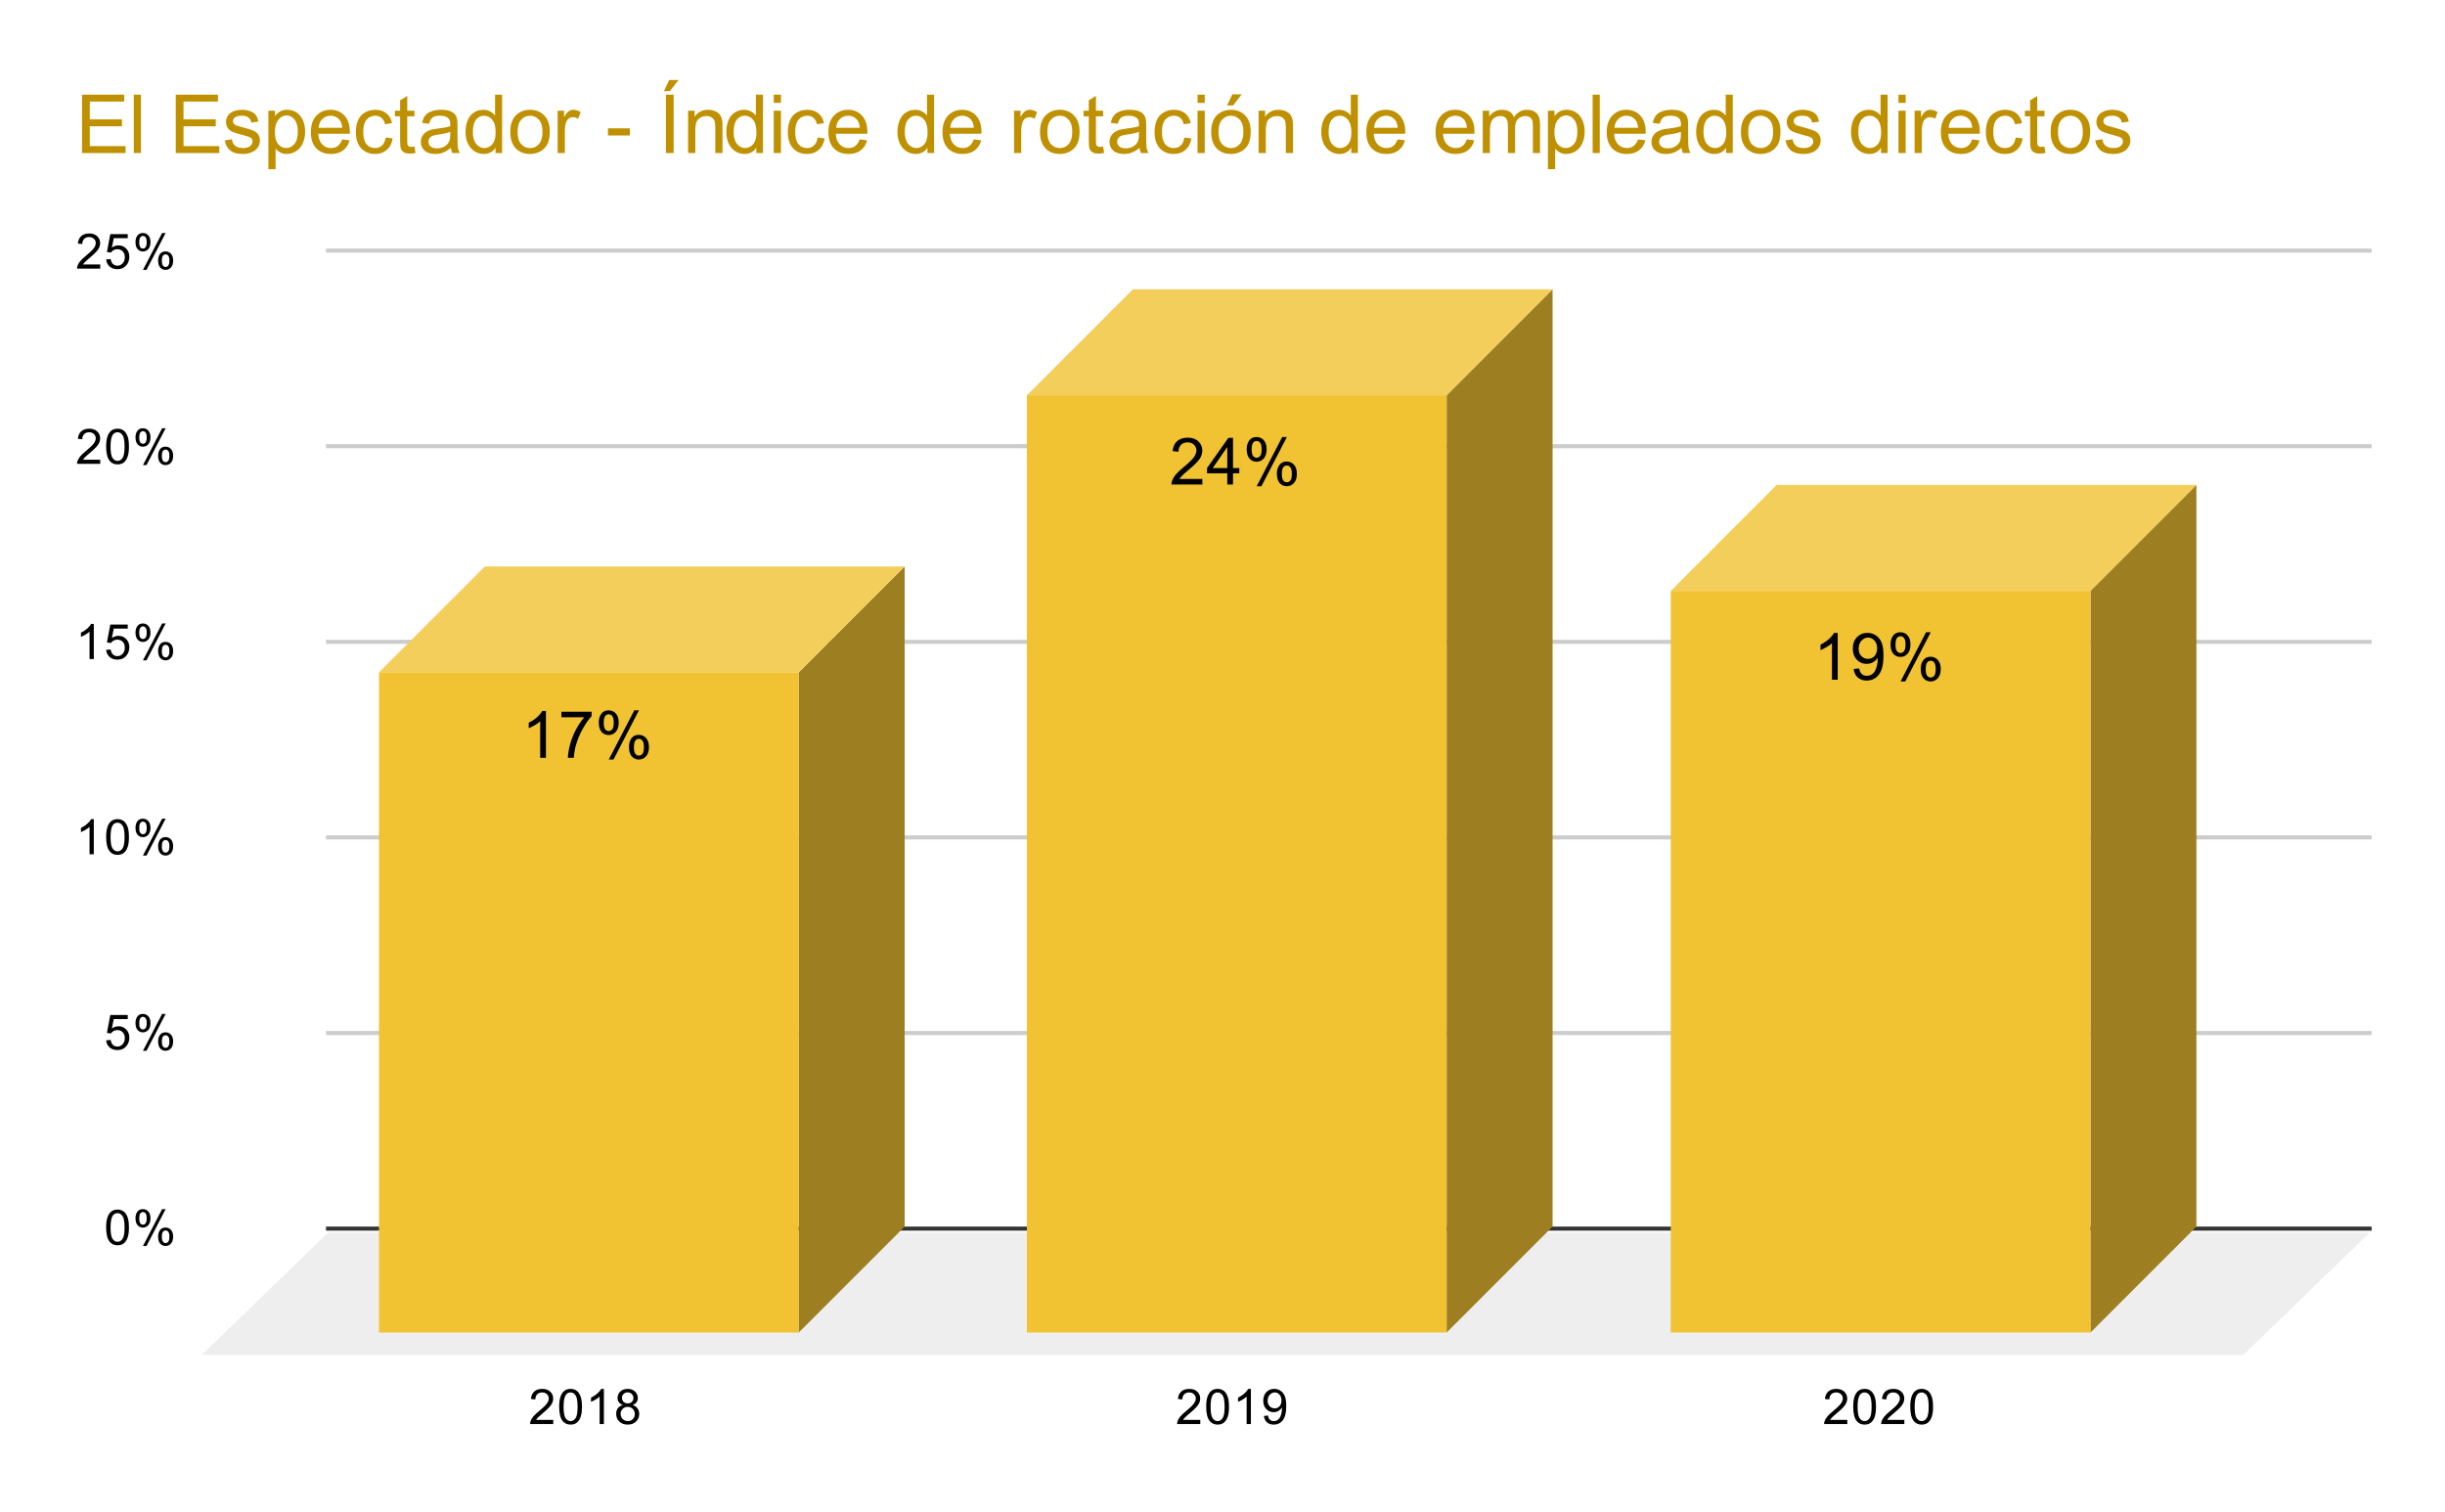
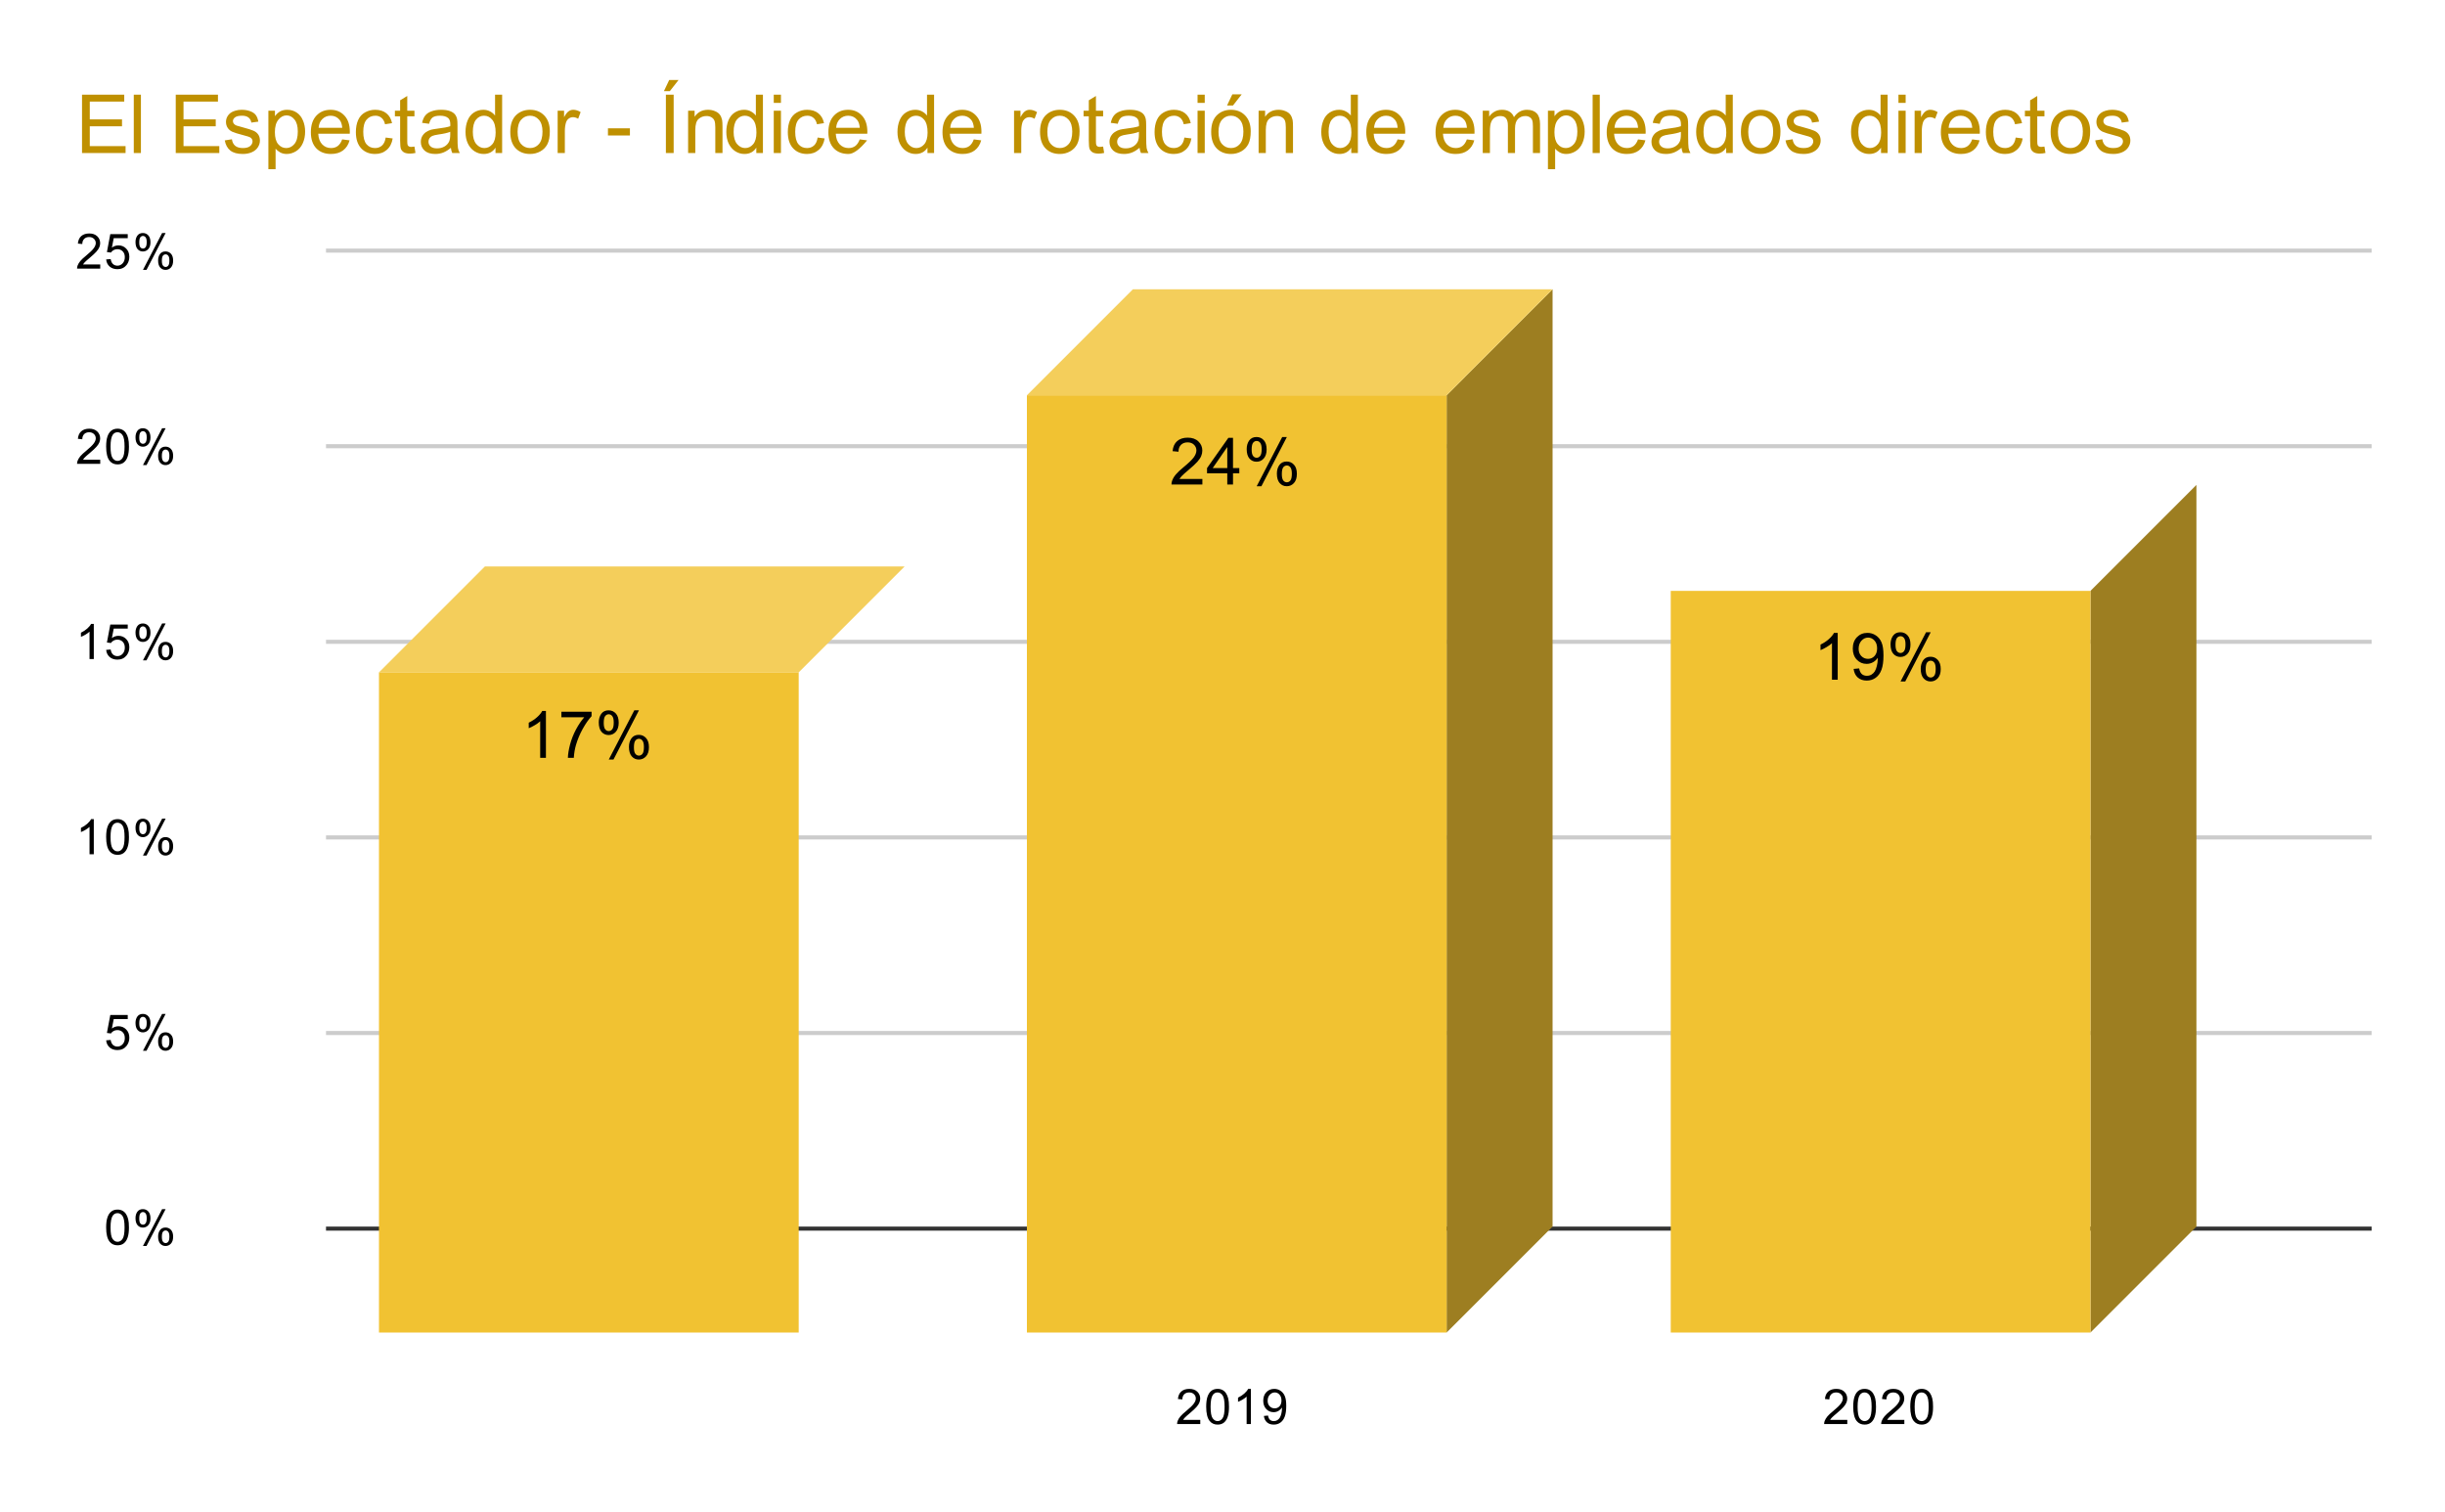
<svg xmlns="http://www.w3.org/2000/svg" version="1.1" viewBox="0.0 0.0 600.0 371.0" fill="none" stroke="none" stroke-linecap="square" stroke-miterlimit="10" width="600" height="371">
  <path fill="#ffffff" d="M0 0L600.0 0L600.0 371.0L0 371.0L0 0Z" fill-rule="nonzero" />
  <path stroke="#333333" stroke-width="1.0" stroke-linecap="butt" d="M80.5 301.5L581.5 301.5" fill-rule="nonzero" />
-   <path fill="#eeeeee" d="M49.5 332.5L80.5 302.5L581.5 302.5L550.5 332.5Z" fill-rule="nonzero" />
  <path stroke="#cccccc" stroke-width="1.0" stroke-linecap="butt" d="M80.5 253.5L581.5 253.5" fill-rule="nonzero" />
  <path stroke="#cccccc" stroke-width="1.0" stroke-linecap="butt" d="M80.5 205.5L581.5 205.5" fill-rule="nonzero" />
  <path stroke="#cccccc" stroke-width="1.0" stroke-linecap="butt" d="M80.5 157.5L581.5 157.5" fill-rule="nonzero" />
  <path stroke="#cccccc" stroke-width="1.0" stroke-linecap="butt" d="M80.5 109.5L581.5 109.5" fill-rule="nonzero" />
  <path stroke="#cccccc" stroke-width="1.0" stroke-linecap="butt" d="M80.5 61.5L581.5 61.5" fill-rule="nonzero" />
  <clipPath id="id_0">
    <path d="M49.55 61.917L581.45 61.917L581.45 332.45L49.55 332.45L49.55 61.917Z" clip-rule="nonzero" />
  </clipPath>
-   <path fill="#9d7e21" clip-path="url(#id_0)" d="M222.0 139.0L222.0 301.0L196.0 327.0L196.0 165.0Z" fill-rule="nonzero" />
  <path fill="#f4ce5b" clip-path="url(#id_0)" d="M196.0 165.0L93.0 165.0L119.0 139.0L222.0 139.0Z" fill-rule="nonzero" />
  <path stroke="#000000" stroke-width="2.0" stroke-linecap="butt" stroke-opacity="0.0" clip-path="url(#id_0)" d="M196.0 327.0L93.0 327.0L93.0 165.0L196.0 165.0Z" fill-rule="nonzero" />
  <path fill="#f1c232" clip-path="url(#id_0)" d="M196.0 327.0L93.0 327.0L93.0 165.0L196.0 165.0Z" fill-rule="nonzero" />
  <path fill="#9d7e21" clip-path="url(#id_0)" d="M381.0 71.0L381.0 301.0L355.0 327.0L355.0 97.0Z" fill-rule="nonzero" />
  <path fill="#f4ce5b" clip-path="url(#id_0)" d="M355.0 97.0L252.0 97.0L278.0 71.0L381.0 71.0Z" fill-rule="nonzero" />
  <path stroke="#000000" stroke-width="2.0" stroke-linecap="butt" stroke-opacity="0.0" clip-path="url(#id_0)" d="M355.0 327.0L252.0 327.0L252.0 97.0L355.0 97.0Z" fill-rule="nonzero" />
  <path fill="#f1c232" clip-path="url(#id_0)" d="M355.0 327.0L252.0 327.0L252.0 97.0L355.0 97.0Z" fill-rule="nonzero" />
  <path fill="#9d7e21" clip-path="url(#id_0)" d="M539.0 119.0L539.0 301.0L513.0 327.0L513.0 145.0Z" fill-rule="nonzero" />
-   <path fill="#f4ce5b" clip-path="url(#id_0)" d="M513.0 145.0L410.0 145.0L436.0 119.0L539.0 119.0Z" fill-rule="nonzero" />
  <path stroke="#000000" stroke-width="2.0" stroke-linecap="butt" stroke-opacity="0.0" clip-path="url(#id_0)" d="M513.0 327.0L410.0 327.0L410.0 145.0L513.0 145.0Z" fill-rule="nonzero" />
  <path fill="#f1c232" clip-path="url(#id_0)" d="M513.0 327.0L410.0 327.0L410.0 145.0L513.0 145.0Z" fill-rule="nonzero" />
  <path stroke="#f1c232" stroke-width="3.0" stroke-linejoin="round" stroke-linecap="round" d="M133.969 185.967L132.562 185.967L132.562 176.999Q132.047 177.483 131.219 177.967Q130.406 178.452 129.75 178.702L129.75 177.342Q130.922 176.78 131.797 175.999Q132.688 175.202 133.062 174.467L133.969 174.467L133.969 185.967ZM137.766 176.014L137.766 174.655L145.172 174.655L145.172 175.749Q144.078 176.92 143.0 178.858Q141.938 180.78 141.344 182.811Q140.922 184.249 140.812 185.967L139.359 185.967Q139.391 184.608 139.891 182.702Q140.406 180.78 141.344 179.014Q142.297 177.233 143.375 176.014L137.766 176.014ZM146.938 177.264Q146.938 176.03 147.547 175.17Q148.172 174.311 149.344 174.311Q150.422 174.311 151.125 175.092Q151.828 175.858 151.828 177.342Q151.828 178.795 151.109 179.592Q150.406 180.374 149.359 180.374Q148.312 180.374 147.625 179.608Q146.938 178.827 146.938 177.264ZM149.375 175.28Q148.859 175.28 148.5 175.733Q148.156 176.186 148.156 177.405Q148.156 178.499 148.5 178.952Q148.859 179.405 149.375 179.405Q149.906 179.405 150.25 178.952Q150.609 178.499 150.609 177.295Q150.609 176.186 150.25 175.733Q149.906 175.28 149.375 175.28ZM149.391 186.389L155.656 174.311L156.797 174.311L150.547 186.389L149.391 186.389ZM154.344 183.28Q154.344 182.045 154.953 181.186Q155.578 180.327 156.75 180.327Q157.828 180.327 158.531 181.108Q159.25 181.874 159.25 183.358Q159.25 184.811 158.531 185.608Q157.812 186.389 156.766 186.389Q155.719 186.389 155.031 185.608Q154.344 184.827 154.344 183.28ZM156.797 181.295Q156.266 181.295 155.906 181.749Q155.562 182.202 155.562 183.42Q155.562 184.514 155.906 184.967Q156.266 185.42 156.781 185.42Q157.328 185.42 157.672 184.967Q158.016 184.514 158.016 183.311Q158.016 182.202 157.656 181.749Q157.312 181.295 156.797 181.295Z" fill-rule="nonzero" />
  <path fill="#000000" d="M133.969 185.967L132.562 185.967L132.562 176.999Q132.047 177.483 131.219 177.967Q130.406 178.452 129.75 178.702L129.75 177.342Q130.922 176.78 131.797 175.999Q132.688 175.202 133.062 174.467L133.969 174.467L133.969 185.967ZM137.766 176.014L137.766 174.655L145.172 174.655L145.172 175.749Q144.078 176.92 143.0 178.858Q141.938 180.78 141.344 182.811Q140.922 184.249 140.812 185.967L139.359 185.967Q139.391 184.608 139.891 182.702Q140.406 180.78 141.344 179.014Q142.297 177.233 143.375 176.014L137.766 176.014ZM146.938 177.264Q146.938 176.03 147.547 175.17Q148.172 174.311 149.344 174.311Q150.422 174.311 151.125 175.092Q151.828 175.858 151.828 177.342Q151.828 178.795 151.109 179.592Q150.406 180.374 149.359 180.374Q148.312 180.374 147.625 179.608Q146.938 178.827 146.938 177.264ZM149.375 175.28Q148.859 175.28 148.5 175.733Q148.156 176.186 148.156 177.405Q148.156 178.499 148.5 178.952Q148.859 179.405 149.375 179.405Q149.906 179.405 150.25 178.952Q150.609 178.499 150.609 177.295Q150.609 176.186 150.25 175.733Q149.906 175.28 149.375 175.28ZM149.391 186.389L155.656 174.311L156.797 174.311L150.547 186.389L149.391 186.389ZM154.344 183.28Q154.344 182.045 154.953 181.186Q155.578 180.327 156.75 180.327Q157.828 180.327 158.531 181.108Q159.25 181.874 159.25 183.358Q159.25 184.811 158.531 185.608Q157.812 186.389 156.766 186.389Q155.719 186.389 155.031 185.608Q154.344 184.827 154.344 183.28ZM156.797 181.295Q156.266 181.295 155.906 181.749Q155.562 182.202 155.562 183.42Q155.562 184.514 155.906 184.967Q156.266 185.42 156.781 185.42Q157.328 185.42 157.672 184.967Q158.016 184.514 158.016 183.311Q158.016 182.202 157.656 181.749Q157.312 181.295 156.797 181.295Z" fill-rule="nonzero" />
  <path stroke="#f1c232" stroke-width="3.0" stroke-linejoin="round" stroke-linecap="round" d="M295.062 117.539L295.062 118.898L287.484 118.898Q287.469 118.382 287.656 117.914Q287.938 117.148 288.578 116.398Q289.219 115.648 290.422 114.664Q292.281 113.132 292.938 112.242Q293.594 111.335 293.594 110.539Q293.594 109.71 293.0 109.132Q292.406 108.554 291.438 108.554Q290.422 108.554 289.812 109.164Q289.203 109.773 289.203 110.851L287.75 110.71Q287.906 109.085 288.875 108.242Q289.844 107.398 291.469 107.398Q293.125 107.398 294.078 108.32Q295.047 109.226 295.047 110.57Q295.047 111.257 294.766 111.929Q294.484 112.585 293.828 113.32Q293.172 114.054 291.656 115.335Q290.391 116.398 290.031 116.789Q289.672 117.164 289.438 117.539L295.062 117.539ZM301.172 118.898L301.172 116.148L296.203 116.148L296.203 114.867L301.438 107.445L302.578 107.445L302.578 114.867L304.125 114.867L304.125 116.148L302.578 116.148L302.578 118.898L301.172 118.898ZM301.172 114.867L301.172 109.695L297.594 114.867L301.172 114.867ZM305.938 110.195Q305.938 108.96 306.547 108.101Q307.172 107.242 308.344 107.242Q309.422 107.242 310.125 108.023Q310.828 108.789 310.828 110.273Q310.828 111.726 310.109 112.523Q309.406 113.304 308.359 113.304Q307.312 113.304 306.625 112.539Q305.938 111.757 305.938 110.195ZM308.375 108.21Q307.859 108.21 307.5 108.664Q307.156 109.117 307.156 110.335Q307.156 111.429 307.5 111.882Q307.859 112.335 308.375 112.335Q308.906 112.335 309.25 111.882Q309.609 111.429 309.609 110.226Q309.609 109.117 309.25 108.664Q308.906 108.21 308.375 108.21ZM308.391 119.32L314.656 107.242L315.797 107.242L309.547 119.32L308.391 119.32ZM313.344 116.21Q313.344 114.976 313.953 114.117Q314.578 113.257 315.75 113.257Q316.828 113.257 317.531 114.039Q318.25 114.804 318.25 116.289Q318.25 117.742 317.531 118.539Q316.812 119.32 315.766 119.32Q314.719 119.32 314.031 118.539Q313.344 117.757 313.344 116.21ZM315.797 114.226Q315.266 114.226 314.906 114.679Q314.562 115.132 314.562 116.351Q314.562 117.445 314.906 117.898Q315.266 118.351 315.781 118.351Q316.328 118.351 316.672 117.898Q317.016 117.445 317.016 116.242Q317.016 115.132 316.656 114.679Q316.312 114.226 315.797 114.226Z" fill-rule="nonzero" />
  <path fill="#000000" d="M295.062 117.539L295.062 118.898L287.484 118.898Q287.469 118.382 287.656 117.914Q287.938 117.148 288.578 116.398Q289.219 115.648 290.422 114.664Q292.281 113.132 292.938 112.242Q293.594 111.335 293.594 110.539Q293.594 109.71 293.0 109.132Q292.406 108.554 291.438 108.554Q290.422 108.554 289.812 109.164Q289.203 109.773 289.203 110.851L287.75 110.71Q287.906 109.085 288.875 108.242Q289.844 107.398 291.469 107.398Q293.125 107.398 294.078 108.32Q295.047 109.226 295.047 110.57Q295.047 111.257 294.766 111.929Q294.484 112.585 293.828 113.32Q293.172 114.054 291.656 115.335Q290.391 116.398 290.031 116.789Q289.672 117.164 289.438 117.539L295.062 117.539ZM301.172 118.898L301.172 116.148L296.203 116.148L296.203 114.867L301.438 107.445L302.578 107.445L302.578 114.867L304.125 114.867L304.125 116.148L302.578 116.148L302.578 118.898L301.172 118.898ZM301.172 114.867L301.172 109.695L297.594 114.867L301.172 114.867ZM305.938 110.195Q305.938 108.96 306.547 108.101Q307.172 107.242 308.344 107.242Q309.422 107.242 310.125 108.023Q310.828 108.789 310.828 110.273Q310.828 111.726 310.109 112.523Q309.406 113.304 308.359 113.304Q307.312 113.304 306.625 112.539Q305.938 111.757 305.938 110.195ZM308.375 108.21Q307.859 108.21 307.5 108.664Q307.156 109.117 307.156 110.335Q307.156 111.429 307.5 111.882Q307.859 112.335 308.375 112.335Q308.906 112.335 309.25 111.882Q309.609 111.429 309.609 110.226Q309.609 109.117 309.25 108.664Q308.906 108.21 308.375 108.21ZM308.391 119.32L314.656 107.242L315.797 107.242L309.547 119.32L308.391 119.32ZM313.344 116.21Q313.344 114.976 313.953 114.117Q314.578 113.257 315.75 113.257Q316.828 113.257 317.531 114.039Q318.25 114.804 318.25 116.289Q318.25 117.742 317.531 118.539Q316.812 119.32 315.766 119.32Q314.719 119.32 314.031 118.539Q313.344 117.757 313.344 116.21ZM315.797 114.226Q315.266 114.226 314.906 114.679Q314.562 115.132 314.562 116.351Q314.562 117.445 314.906 117.898Q315.266 118.351 315.781 118.351Q316.328 118.351 316.672 117.898Q317.016 117.445 317.016 116.242Q317.016 115.132 316.656 114.679Q316.312 114.226 315.797 114.226Z" fill-rule="nonzero" />
  <path stroke="#f1c232" stroke-width="3.0" stroke-linejoin="round" stroke-linecap="round" d="M450.969 166.805L449.562 166.805L449.562 157.836Q449.047 158.32 448.219 158.805Q447.406 159.289 446.75 159.539L446.75 158.18Q447.922 157.617 448.797 156.836Q449.688 156.039 450.062 155.305L450.969 155.305L450.969 166.805ZM454.875 164.148L456.234 164.023Q456.406 164.977 456.891 165.414Q457.375 165.836 458.125 165.836Q458.781 165.836 459.266 165.539Q459.75 165.242 460.062 164.758Q460.375 164.258 460.578 163.414Q460.797 162.57 460.797 161.695Q460.797 161.602 460.797 161.414Q460.375 162.086 459.641 162.508Q458.906 162.914 458.062 162.914Q456.641 162.914 455.656 161.883Q454.672 160.852 454.672 159.164Q454.672 157.43 455.688 156.367Q456.719 155.305 458.266 155.305Q459.391 155.305 460.312 155.914Q461.234 156.508 461.719 157.617Q462.203 158.727 462.203 160.836Q462.203 163.039 461.719 164.336Q461.25 165.633 460.297 166.32Q459.359 167.008 458.094 167.008Q456.75 167.008 455.891 166.258Q455.047 165.508 454.875 164.148ZM460.641 159.102Q460.641 157.883 459.984 157.18Q459.344 156.461 458.438 156.461Q457.5 156.461 456.797 157.227Q456.109 157.992 456.109 159.211Q456.109 160.305 456.766 160.992Q457.438 161.68 458.406 161.68Q459.375 161.68 460.0 160.992Q460.641 160.305 460.641 159.102ZM463.938 158.102Q463.938 156.867 464.547 156.008Q465.172 155.148 466.344 155.148Q467.422 155.148 468.125 155.93Q468.828 156.695 468.828 158.18Q468.828 159.633 468.109 160.43Q467.406 161.211 466.359 161.211Q465.312 161.211 464.625 160.445Q463.938 159.664 463.938 158.102ZM466.375 156.117Q465.859 156.117 465.5 156.57Q465.156 157.023 465.156 158.242Q465.156 159.336 465.5 159.789Q465.859 160.242 466.375 160.242Q466.906 160.242 467.25 159.789Q467.609 159.336 467.609 158.133Q467.609 157.023 467.25 156.57Q466.906 156.117 466.375 156.117ZM466.391 167.227L472.656 155.148L473.797 155.148L467.547 167.227L466.391 167.227ZM471.344 164.117Q471.344 162.883 471.953 162.023Q472.578 161.164 473.75 161.164Q474.828 161.164 475.531 161.945Q476.25 162.711 476.25 164.195Q476.25 165.648 475.531 166.445Q474.812 167.227 473.766 167.227Q472.719 167.227 472.031 166.445Q471.344 165.664 471.344 164.117ZM473.797 162.133Q473.266 162.133 472.906 162.586Q472.562 163.039 472.562 164.258Q472.562 165.352 472.906 165.805Q473.266 166.258 473.781 166.258Q474.328 166.258 474.672 165.805Q475.016 165.352 475.016 164.148Q475.016 163.039 474.656 162.586Q474.312 162.133 473.797 162.133Z" fill-rule="nonzero" />
  <path fill="#000000" d="M450.969 166.805L449.562 166.805L449.562 157.836Q449.047 158.32 448.219 158.805Q447.406 159.289 446.75 159.539L446.75 158.18Q447.922 157.617 448.797 156.836Q449.688 156.039 450.062 155.305L450.969 155.305L450.969 166.805ZM454.875 164.148L456.234 164.023Q456.406 164.977 456.891 165.414Q457.375 165.836 458.125 165.836Q458.781 165.836 459.266 165.539Q459.75 165.242 460.062 164.758Q460.375 164.258 460.578 163.414Q460.797 162.57 460.797 161.695Q460.797 161.602 460.797 161.414Q460.375 162.086 459.641 162.508Q458.906 162.914 458.062 162.914Q456.641 162.914 455.656 161.883Q454.672 160.852 454.672 159.164Q454.672 157.43 455.688 156.367Q456.719 155.305 458.266 155.305Q459.391 155.305 460.312 155.914Q461.234 156.508 461.719 157.617Q462.203 158.727 462.203 160.836Q462.203 163.039 461.719 164.336Q461.25 165.633 460.297 166.32Q459.359 167.008 458.094 167.008Q456.75 167.008 455.891 166.258Q455.047 165.508 454.875 164.148ZM460.641 159.102Q460.641 157.883 459.984 157.18Q459.344 156.461 458.438 156.461Q457.5 156.461 456.797 157.227Q456.109 157.992 456.109 159.211Q456.109 160.305 456.766 160.992Q457.438 161.68 458.406 161.68Q459.375 161.68 460.0 160.992Q460.641 160.305 460.641 159.102ZM463.938 158.102Q463.938 156.867 464.547 156.008Q465.172 155.148 466.344 155.148Q467.422 155.148 468.125 155.93Q468.828 156.695 468.828 158.18Q468.828 159.633 468.109 160.43Q467.406 161.211 466.359 161.211Q465.312 161.211 464.625 160.445Q463.938 159.664 463.938 158.102ZM466.375 156.117Q465.859 156.117 465.5 156.57Q465.156 157.023 465.156 158.242Q465.156 159.336 465.5 159.789Q465.859 160.242 466.375 160.242Q466.906 160.242 467.25 159.789Q467.609 159.336 467.609 158.133Q467.609 157.023 467.25 156.57Q466.906 156.117 466.375 156.117ZM466.391 167.227L472.656 155.148L473.797 155.148L467.547 167.227L466.391 167.227ZM471.344 164.117Q471.344 162.883 471.953 162.023Q472.578 161.164 473.75 161.164Q474.828 161.164 475.531 161.945Q476.25 162.711 476.25 164.195Q476.25 165.648 475.531 166.445Q474.812 167.227 473.766 167.227Q472.719 167.227 472.031 166.445Q471.344 165.664 471.344 164.117ZM473.797 162.133Q473.266 162.133 472.906 162.586Q472.562 163.039 472.562 164.258Q472.562 165.352 472.906 165.805Q473.266 166.258 473.781 166.258Q474.328 166.258 474.672 165.805Q475.016 165.352 475.016 164.148Q475.016 163.039 474.656 162.586Q474.312 162.133 473.797 162.133Z" fill-rule="nonzero" />
  <path fill="#000000" d="M26.05 301.216Q26.05 299.684 26.363 298.762Q26.675 297.825 27.284 297.325Q27.909 296.825 28.847 296.825Q29.534 296.825 30.05 297.106Q30.581 297.387 30.925 297.919Q31.269 298.434 31.456 299.184Q31.644 299.934 31.644 301.216Q31.644 302.731 31.331 303.653Q31.034 304.575 30.409 305.091Q29.8 305.591 28.847 305.591Q27.613 305.591 26.894 304.7Q26.05 303.637 26.05 301.216ZM27.128 301.216Q27.128 303.325 27.628 304.028Q28.128 304.731 28.847 304.731Q29.581 304.731 30.066 304.028Q30.566 303.325 30.566 301.216Q30.566 299.091 30.066 298.403Q29.581 297.7 28.831 297.7Q28.113 297.7 27.675 298.309Q27.128 299.091 27.128 301.216ZM33.253 298.919Q33.253 297.997 33.706 297.356Q34.175 296.716 35.05 296.716Q35.862 296.716 36.394 297.294Q36.925 297.872 36.925 298.981Q36.925 300.075 36.378 300.669Q35.847 301.247 35.066 301.247Q34.284 301.247 33.769 300.669Q33.253 300.091 33.253 298.919ZM35.081 297.434Q34.691 297.434 34.425 297.778Q34.175 298.122 34.175 299.028Q34.175 299.856 34.425 300.2Q34.691 300.528 35.081 300.528Q35.487 300.528 35.737 300.184Q36.003 299.841 36.003 298.95Q36.003 298.106 35.737 297.778Q35.472 297.434 35.081 297.434ZM35.081 305.762L39.784 296.716L40.644 296.716L35.956 305.762L35.081 305.762ZM38.8 303.434Q38.8 302.512 39.253 301.872Q39.722 301.231 40.612 301.231Q41.425 301.231 41.956 301.809Q42.487 302.372 42.487 303.497Q42.487 304.591 41.941 305.184Q41.409 305.762 40.612 305.762Q39.847 305.762 39.316 305.184Q38.8 304.606 38.8 303.434ZM40.644 301.95Q40.237 301.95 39.972 302.294Q39.722 302.637 39.722 303.544Q39.722 304.356 39.987 304.7Q40.253 305.044 40.644 305.044Q41.034 305.044 41.3 304.7Q41.566 304.356 41.566 303.45Q41.566 302.622 41.3 302.294Q41.034 301.95 40.644 301.95Z" fill-rule="nonzero" />
  <path fill="#000000" d="M26.05 255.293L27.159 255.2Q27.284 256.012 27.722 256.418Q28.175 256.825 28.816 256.825Q29.566 256.825 30.097 256.246Q30.628 255.668 30.628 254.731Q30.628 253.825 30.113 253.309Q29.613 252.778 28.784 252.778Q28.284 252.778 27.863 253.012Q27.456 253.246 27.222 253.606L26.238 253.481L27.066 249.075L31.347 249.075L31.347 250.075L27.909 250.075L27.456 252.387Q28.222 251.84 29.066 251.84Q30.191 251.84 30.956 252.621Q31.738 253.403 31.738 254.637Q31.738 255.793 31.066 256.653Q30.238 257.684 28.816 257.684Q27.644 257.684 26.894 257.028Q26.159 256.371 26.05 255.293ZM33.253 251.012Q33.253 250.09 33.706 249.45Q34.175 248.809 35.05 248.809Q35.862 248.809 36.394 249.387Q36.925 249.965 36.925 251.075Q36.925 252.168 36.378 252.762Q35.847 253.34 35.066 253.34Q34.284 253.34 33.769 252.762Q33.253 252.184 33.253 251.012ZM35.081 249.528Q34.691 249.528 34.425 249.871Q34.175 250.215 34.175 251.121Q34.175 251.95 34.425 252.293Q34.691 252.621 35.081 252.621Q35.487 252.621 35.737 252.278Q36.003 251.934 36.003 251.043Q36.003 250.2 35.737 249.871Q35.472 249.528 35.081 249.528ZM35.081 257.856L39.784 248.809L40.644 248.809L35.956 257.856L35.081 257.856ZM38.8 255.528Q38.8 254.606 39.253 253.965Q39.722 253.325 40.612 253.325Q41.425 253.325 41.956 253.903Q42.487 254.465 42.487 255.59Q42.487 256.684 41.941 257.278Q41.409 257.856 40.612 257.856Q39.847 257.856 39.316 257.278Q38.8 256.7 38.8 255.528ZM40.644 254.043Q40.237 254.043 39.972 254.387Q39.722 254.731 39.722 255.637Q39.722 256.45 39.987 256.793Q40.253 257.137 40.644 257.137Q41.034 257.137 41.3 256.793Q41.566 256.45 41.566 255.543Q41.566 254.715 41.3 254.387Q41.034 254.043 40.644 254.043Z" fill-rule="nonzero" />
  <path fill="#000000" d="M23.019 209.637L21.972 209.637L21.972 202.918Q21.581 203.277 20.956 203.652Q20.347 204.012 19.863 204.184L19.863 203.168Q20.738 202.746 21.394 202.168Q22.066 201.574 22.347 201.012L23.019 201.012L23.019 209.637ZM26.05 205.402Q26.05 203.871 26.363 202.949Q26.675 202.012 27.284 201.512Q27.909 201.012 28.847 201.012Q29.534 201.012 30.05 201.293Q30.581 201.574 30.925 202.105Q31.269 202.621 31.456 203.371Q31.644 204.121 31.644 205.402Q31.644 206.918 31.331 207.84Q31.034 208.762 30.409 209.277Q29.8 209.777 28.847 209.777Q27.613 209.777 26.894 208.887Q26.05 207.824 26.05 205.402ZM27.128 205.402Q27.128 207.512 27.628 208.215Q28.128 208.918 28.847 208.918Q29.581 208.918 30.066 208.215Q30.566 207.512 30.566 205.402Q30.566 203.277 30.066 202.59Q29.581 201.887 28.831 201.887Q28.113 201.887 27.675 202.496Q27.128 203.277 27.128 205.402ZM33.253 203.105Q33.253 202.184 33.706 201.543Q34.175 200.902 35.05 200.902Q35.862 200.902 36.394 201.48Q36.925 202.059 36.925 203.168Q36.925 204.262 36.378 204.855Q35.847 205.434 35.066 205.434Q34.284 205.434 33.769 204.855Q33.253 204.277 33.253 203.105ZM35.081 201.621Q34.691 201.621 34.425 201.965Q34.175 202.309 34.175 203.215Q34.175 204.043 34.425 204.387Q34.691 204.715 35.081 204.715Q35.487 204.715 35.737 204.371Q36.003 204.027 36.003 203.137Q36.003 202.293 35.737 201.965Q35.472 201.621 35.081 201.621ZM35.081 209.949L39.784 200.902L40.644 200.902L35.956 209.949L35.081 209.949ZM38.8 207.621Q38.8 206.699 39.253 206.059Q39.722 205.418 40.612 205.418Q41.425 205.418 41.956 205.996Q42.487 206.559 42.487 207.684Q42.487 208.777 41.941 209.371Q41.409 209.949 40.612 209.949Q39.847 209.949 39.316 209.371Q38.8 208.793 38.8 207.621ZM40.644 206.137Q40.237 206.137 39.972 206.48Q39.722 206.824 39.722 207.73Q39.722 208.543 39.987 208.887Q40.253 209.23 40.644 209.23Q41.034 209.23 41.3 208.887Q41.566 208.543 41.566 207.637Q41.566 206.809 41.3 206.48Q41.034 206.137 40.644 206.137Z" fill-rule="nonzero" />
  <path fill="#000000" d="M23.019 161.73L21.972 161.73L21.972 155.011Q21.581 155.371 20.956 155.746Q20.347 156.105 19.863 156.277L19.863 155.261Q20.738 154.839 21.394 154.261Q22.066 153.667 22.347 153.105L23.019 153.105L23.019 161.73ZM26.05 159.48L27.159 159.386Q27.284 160.199 27.722 160.605Q28.175 161.011 28.816 161.011Q29.566 161.011 30.097 160.433Q30.628 159.855 30.628 158.917Q30.628 158.011 30.113 157.496Q29.613 156.964 28.784 156.964Q28.284 156.964 27.863 157.199Q27.456 157.433 27.222 157.792L26.238 157.667L27.066 153.261L31.347 153.261L31.347 154.261L27.909 154.261L27.456 156.574Q28.222 156.027 29.066 156.027Q30.191 156.027 30.956 156.808Q31.738 157.589 31.738 158.824Q31.738 159.98 31.066 160.839Q30.238 161.871 28.816 161.871Q27.644 161.871 26.894 161.214Q26.159 160.558 26.05 159.48ZM33.253 155.199Q33.253 154.277 33.706 153.636Q34.175 152.996 35.05 152.996Q35.862 152.996 36.394 153.574Q36.925 154.152 36.925 155.261Q36.925 156.355 36.378 156.949Q35.847 157.527 35.066 157.527Q34.284 157.527 33.769 156.949Q33.253 156.371 33.253 155.199ZM35.081 153.714Q34.691 153.714 34.425 154.058Q34.175 154.402 34.175 155.308Q34.175 156.136 34.425 156.48Q34.691 156.808 35.081 156.808Q35.487 156.808 35.737 156.464Q36.003 156.121 36.003 155.23Q36.003 154.386 35.737 154.058Q35.472 153.714 35.081 153.714ZM35.081 162.042L39.784 152.996L40.644 152.996L35.956 162.042L35.081 162.042ZM38.8 159.714Q38.8 158.792 39.253 158.152Q39.722 157.511 40.612 157.511Q41.425 157.511 41.956 158.089Q42.487 158.652 42.487 159.777Q42.487 160.871 41.941 161.464Q41.409 162.042 40.612 162.042Q39.847 162.042 39.316 161.464Q38.8 160.886 38.8 159.714ZM40.644 158.23Q40.237 158.23 39.972 158.574Q39.722 158.917 39.722 159.824Q39.722 160.636 39.987 160.98Q40.253 161.324 40.644 161.324Q41.034 161.324 41.3 160.98Q41.566 160.636 41.566 159.73Q41.566 158.902 41.3 158.574Q41.034 158.23 40.644 158.23Z" fill-rule="nonzero" />
  <path fill="#000000" d="M24.597 112.808L24.597 113.823L18.909 113.823Q18.909 113.448 19.034 113.089Q19.253 112.511 19.722 111.948Q20.206 111.386 21.113 110.651Q22.519 109.495 23.003 108.823Q23.503 108.151 23.503 107.558Q23.503 106.933 23.05 106.511Q22.597 106.073 21.878 106.073Q21.113 106.073 20.659 106.526Q20.206 106.98 20.191 107.792L19.113 107.683Q19.222 106.464 19.941 105.839Q20.675 105.198 21.909 105.198Q23.144 105.198 23.863 105.886Q24.581 106.573 24.581 107.589Q24.581 108.105 24.363 108.605Q24.159 109.089 23.659 109.651Q23.175 110.198 22.05 111.151Q21.097 111.948 20.816 112.245Q20.55 112.526 20.378 112.808L24.597 112.808ZM26.05 109.589Q26.05 108.058 26.363 107.136Q26.675 106.198 27.284 105.698Q27.909 105.198 28.847 105.198Q29.534 105.198 30.05 105.48Q30.581 105.761 30.925 106.292Q31.269 106.808 31.456 107.558Q31.644 108.308 31.644 109.589Q31.644 111.105 31.331 112.026Q31.034 112.948 30.409 113.464Q29.8 113.964 28.847 113.964Q27.613 113.964 26.894 113.073Q26.05 112.011 26.05 109.589ZM27.128 109.589Q27.128 111.698 27.628 112.401Q28.128 113.105 28.847 113.105Q29.581 113.105 30.066 112.401Q30.566 111.698 30.566 109.589Q30.566 107.464 30.066 106.776Q29.581 106.073 28.831 106.073Q28.113 106.073 27.675 106.683Q27.128 107.464 27.128 109.589ZM33.253 107.292Q33.253 106.37 33.706 105.73Q34.175 105.089 35.05 105.089Q35.862 105.089 36.394 105.667Q36.925 106.245 36.925 107.355Q36.925 108.448 36.378 109.042Q35.847 109.62 35.066 109.62Q34.284 109.62 33.769 109.042Q33.253 108.464 33.253 107.292ZM35.081 105.808Q34.691 105.808 34.425 106.151Q34.175 106.495 34.175 107.401Q34.175 108.23 34.425 108.573Q34.691 108.901 35.081 108.901Q35.487 108.901 35.737 108.558Q36.003 108.214 36.003 107.323Q36.003 106.48 35.737 106.151Q35.472 105.808 35.081 105.808ZM35.081 114.136L39.784 105.089L40.644 105.089L35.956 114.136L35.081 114.136ZM38.8 111.808Q38.8 110.886 39.253 110.245Q39.722 109.605 40.612 109.605Q41.425 109.605 41.956 110.183Q42.487 110.745 42.487 111.87Q42.487 112.964 41.941 113.558Q41.409 114.136 40.612 114.136Q39.847 114.136 39.316 113.558Q38.8 112.98 38.8 111.808ZM40.644 110.323Q40.237 110.323 39.972 110.667Q39.722 111.011 39.722 111.917Q39.722 112.73 39.987 113.073Q40.253 113.417 40.644 113.417Q41.034 113.417 41.3 113.073Q41.566 112.73 41.566 111.823Q41.566 110.995 41.3 110.667Q41.034 110.323 40.644 110.323Z" fill-rule="nonzero" />
  <path fill="#000000" d="M24.597 64.901L24.597 65.917L18.909 65.917Q18.909 65.542 19.034 65.182Q19.253 64.604 19.722 64.042Q20.206 63.479 21.113 62.745Q22.519 61.589 23.003 60.917Q23.503 60.245 23.503 59.651Q23.503 59.026 23.05 58.604Q22.597 58.167 21.878 58.167Q21.113 58.167 20.659 58.62Q20.206 59.073 20.191 59.885L19.113 59.776Q19.222 58.557 19.941 57.932Q20.675 57.292 21.909 57.292Q23.144 57.292 23.863 57.979Q24.581 58.667 24.581 59.682Q24.581 60.198 24.363 60.698Q24.159 61.182 23.659 61.745Q23.175 62.292 22.05 63.245Q21.097 64.042 20.816 64.339Q20.55 64.62 20.378 64.901L24.597 64.901ZM26.05 63.667L27.159 63.573Q27.284 64.385 27.722 64.792Q28.175 65.198 28.816 65.198Q29.566 65.198 30.097 64.62Q30.628 64.042 30.628 63.104Q30.628 62.198 30.113 61.682Q29.613 61.151 28.784 61.151Q28.284 61.151 27.863 61.385Q27.456 61.62 27.222 61.979L26.238 61.854L27.066 57.448L31.347 57.448L31.347 58.448L27.909 58.448L27.456 60.76Q28.222 60.214 29.066 60.214Q30.191 60.214 30.956 60.995Q31.738 61.776 31.738 63.01Q31.738 64.167 31.066 65.026Q30.238 66.057 28.816 66.057Q27.644 66.057 26.894 65.401Q26.159 64.745 26.05 63.667ZM33.253 59.385Q33.253 58.464 33.706 57.823Q34.175 57.182 35.05 57.182Q35.862 57.182 36.394 57.76Q36.925 58.339 36.925 59.448Q36.925 60.542 36.378 61.135Q35.847 61.714 35.066 61.714Q34.284 61.714 33.769 61.135Q33.253 60.557 33.253 59.385ZM35.081 57.901Q34.691 57.901 34.425 58.245Q34.175 58.589 34.175 59.495Q34.175 60.323 34.425 60.667Q34.691 60.995 35.081 60.995Q35.487 60.995 35.737 60.651Q36.003 60.307 36.003 59.417Q36.003 58.573 35.737 58.245Q35.472 57.901 35.081 57.901ZM35.081 66.229L39.784 57.182L40.644 57.182L35.956 66.229L35.081 66.229ZM38.8 63.901Q38.8 62.979 39.253 62.339Q39.722 61.698 40.612 61.698Q41.425 61.698 41.956 62.276Q42.487 62.839 42.487 63.964Q42.487 65.057 41.941 65.651Q41.409 66.229 40.612 66.229Q39.847 66.229 39.316 65.651Q38.8 65.073 38.8 63.901ZM40.644 62.417Q40.237 62.417 39.972 62.76Q39.722 63.104 39.722 64.01Q39.722 64.823 39.987 65.167Q40.253 65.51 40.644 65.51Q41.034 65.51 41.3 65.167Q41.566 64.823 41.566 63.917Q41.566 63.089 41.3 62.76Q41.034 62.417 40.644 62.417Z" fill-rule="nonzero" />
-   <path fill="#000000" d="M135.771 348.434L135.771 349.45L130.083 349.45Q130.083 349.075 130.208 348.716Q130.427 348.137 130.896 347.575Q131.38 347.012 132.286 346.278Q133.693 345.122 134.177 344.45Q134.677 343.778 134.677 343.184Q134.677 342.559 134.224 342.137Q133.771 341.7 133.052 341.7Q132.286 341.7 131.833 342.153Q131.38 342.606 131.364 343.419L130.286 343.309Q130.396 342.091 131.114 341.466Q131.849 340.825 133.083 340.825Q134.318 340.825 135.036 341.512Q135.755 342.2 135.755 343.216Q135.755 343.731 135.536 344.231Q135.333 344.716 134.833 345.278Q134.349 345.825 133.224 346.778Q132.271 347.575 131.989 347.872Q131.724 348.153 131.552 348.434L135.771 348.434ZM137.224 345.216Q137.224 343.684 137.536 342.762Q137.849 341.825 138.458 341.325Q139.083 340.825 140.021 340.825Q140.708 340.825 141.224 341.106Q141.755 341.387 142.099 341.919Q142.443 342.434 142.63 343.184Q142.818 343.934 142.818 345.216Q142.818 346.731 142.505 347.653Q142.208 348.575 141.583 349.091Q140.974 349.591 140.021 349.591Q138.786 349.591 138.068 348.7Q137.224 347.637 137.224 345.216ZM138.302 345.216Q138.302 347.325 138.802 348.028Q139.302 348.731 140.021 348.731Q140.755 348.731 141.239 348.028Q141.739 347.325 141.739 345.216Q141.739 343.091 141.239 342.403Q140.755 341.7 140.005 341.7Q139.286 341.7 138.849 342.309Q138.302 343.091 138.302 345.216ZM148.193 349.45L147.146 349.45L147.146 342.731Q146.755 343.091 146.13 343.466Q145.521 343.825 145.036 343.997L145.036 342.981Q145.911 342.559 146.568 341.981Q147.239 341.387 147.521 340.825L148.193 340.825L148.193 349.45ZM152.849 344.794Q152.193 344.544 151.864 344.106Q151.552 343.653 151.552 343.044Q151.552 342.106 152.224 341.466Q152.911 340.825 154.021 340.825Q155.146 340.825 155.833 341.481Q156.521 342.137 156.521 343.075Q156.521 343.669 156.208 344.106Q155.896 344.544 155.255 344.794Q156.052 345.044 156.458 345.622Q156.864 346.2 156.864 346.997Q156.864 348.091 156.083 348.841Q155.318 349.591 154.036 349.591Q152.771 349.591 151.989 348.841Q151.208 348.091 151.208 346.966Q151.208 346.122 151.63 345.559Q152.068 344.997 152.849 344.794ZM152.63 342.997Q152.63 343.606 153.021 343.997Q153.427 344.387 154.052 344.387Q154.661 344.387 155.052 344.012Q155.443 343.622 155.443 343.059Q155.443 342.481 155.036 342.091Q154.63 341.684 154.036 341.684Q153.427 341.684 153.021 342.075Q152.63 342.466 152.63 342.997ZM152.302 346.966Q152.302 347.419 152.505 347.841Q152.724 348.262 153.146 348.497Q153.568 348.731 154.052 348.731Q154.802 348.731 155.286 348.247Q155.786 347.762 155.786 347.012Q155.786 346.247 155.286 345.747Q154.786 345.247 154.021 345.247Q153.271 345.247 152.786 345.747Q152.302 346.231 152.302 346.966Z" fill-rule="nonzero" />
  <path fill="#000000" d="M294.547 348.434L294.547 349.45L288.859 349.45Q288.859 349.075 288.984 348.716Q289.203 348.137 289.672 347.575Q290.156 347.012 291.062 346.278Q292.469 345.122 292.953 344.45Q293.453 343.778 293.453 343.184Q293.453 342.559 293.0 342.137Q292.547 341.7 291.828 341.7Q291.062 341.7 290.609 342.153Q290.156 342.606 290.141 343.419L289.062 343.309Q289.172 342.091 289.891 341.466Q290.625 340.825 291.859 340.825Q293.094 340.825 293.812 341.512Q294.531 342.2 294.531 343.216Q294.531 343.731 294.312 344.231Q294.109 344.716 293.609 345.278Q293.125 345.825 292.0 346.778Q291.047 347.575 290.766 347.872Q290.5 348.153 290.328 348.434L294.547 348.434ZM296.0 345.216Q296.0 343.684 296.312 342.762Q296.625 341.825 297.234 341.325Q297.859 340.825 298.797 340.825Q299.484 340.825 300.0 341.106Q300.531 341.387 300.875 341.919Q301.219 342.434 301.406 343.184Q301.594 343.934 301.594 345.216Q301.594 346.731 301.281 347.653Q300.984 348.575 300.359 349.091Q299.75 349.591 298.797 349.591Q297.562 349.591 296.844 348.7Q296.0 347.637 296.0 345.216ZM297.078 345.216Q297.078 347.325 297.578 348.028Q298.078 348.731 298.797 348.731Q299.531 348.731 300.016 348.028Q300.516 347.325 300.516 345.216Q300.516 343.091 300.016 342.403Q299.531 341.7 298.781 341.7Q298.062 341.7 297.625 342.309Q297.078 343.091 297.078 345.216ZM306.969 349.45L305.922 349.45L305.922 342.731Q305.531 343.091 304.906 343.466Q304.297 343.825 303.812 343.997L303.812 342.981Q304.688 342.559 305.344 341.981Q306.016 341.387 306.297 340.825L306.969 340.825L306.969 349.45ZM310.156 347.466L311.172 347.372Q311.297 348.091 311.656 348.419Q312.031 348.731 312.594 348.731Q313.078 348.731 313.438 348.512Q313.812 348.278 314.047 347.919Q314.281 347.544 314.438 346.919Q314.594 346.278 314.594 345.622Q314.594 345.544 314.594 345.403Q314.281 345.903 313.734 346.231Q313.188 346.544 312.547 346.544Q311.469 346.544 310.734 345.778Q310.0 344.997 310.0 343.731Q310.0 342.419 310.766 341.622Q311.547 340.825 312.703 340.825Q313.531 340.825 314.219 341.278Q314.922 341.731 315.281 342.575Q315.641 343.403 315.641 344.981Q315.641 346.622 315.281 347.606Q314.938 348.575 314.219 349.091Q313.516 349.591 312.578 349.591Q311.562 349.591 310.922 349.044Q310.281 348.481 310.156 347.466ZM314.469 343.669Q314.469 342.762 313.984 342.231Q313.516 341.7 312.828 341.7Q312.125 341.7 311.594 342.278Q311.078 342.841 311.078 343.762Q311.078 344.575 311.578 345.091Q312.078 345.606 312.797 345.606Q313.531 345.606 314.0 345.091Q314.469 344.575 314.469 343.669Z" fill-rule="nonzero" />
  <path fill="#000000" d="M453.323 348.434L453.323 349.45L447.635 349.45Q447.635 349.075 447.76 348.716Q447.979 348.137 448.448 347.575Q448.932 347.012 449.839 346.278Q451.245 345.122 451.729 344.45Q452.229 343.778 452.229 343.184Q452.229 342.559 451.776 342.137Q451.323 341.7 450.604 341.7Q449.839 341.7 449.385 342.153Q448.932 342.606 448.917 343.419L447.839 343.309Q447.948 342.091 448.667 341.466Q449.401 340.825 450.635 340.825Q451.87 340.825 452.589 341.512Q453.307 342.2 453.307 343.216Q453.307 343.731 453.089 344.231Q452.885 344.716 452.385 345.278Q451.901 345.825 450.776 346.778Q449.823 347.575 449.542 347.872Q449.276 348.153 449.104 348.434L453.323 348.434ZM454.776 345.216Q454.776 343.684 455.089 342.762Q455.401 341.825 456.01 341.325Q456.635 340.825 457.573 340.825Q458.26 340.825 458.776 341.106Q459.307 341.387 459.651 341.919Q459.995 342.434 460.182 343.184Q460.37 343.934 460.37 345.216Q460.37 346.731 460.057 347.653Q459.76 348.575 459.135 349.091Q458.526 349.591 457.573 349.591Q456.339 349.591 455.62 348.7Q454.776 347.637 454.776 345.216ZM455.854 345.216Q455.854 347.325 456.354 348.028Q456.854 348.731 457.573 348.731Q458.307 348.731 458.792 348.028Q459.292 347.325 459.292 345.216Q459.292 343.091 458.792 342.403Q458.307 341.7 457.557 341.7Q456.839 341.7 456.401 342.309Q455.854 343.091 455.854 345.216ZM467.323 348.434L467.323 349.45L461.635 349.45Q461.635 349.075 461.76 348.716Q461.979 348.137 462.448 347.575Q462.932 347.012 463.839 346.278Q465.245 345.122 465.729 344.45Q466.229 343.778 466.229 343.184Q466.229 342.559 465.776 342.137Q465.323 341.7 464.604 341.7Q463.839 341.7 463.385 342.153Q462.932 342.606 462.917 343.419L461.839 343.309Q461.948 342.091 462.667 341.466Q463.401 340.825 464.635 340.825Q465.87 340.825 466.589 341.512Q467.307 342.2 467.307 343.216Q467.307 343.731 467.089 344.231Q466.885 344.716 466.385 345.278Q465.901 345.825 464.776 346.778Q463.823 347.575 463.542 347.872Q463.276 348.153 463.104 348.434L467.323 348.434ZM468.776 345.216Q468.776 343.684 469.089 342.762Q469.401 341.825 470.01 341.325Q470.635 340.825 471.573 340.825Q472.26 340.825 472.776 341.106Q473.307 341.387 473.651 341.919Q473.995 342.434 474.182 343.184Q474.37 343.934 474.37 345.216Q474.37 346.731 474.057 347.653Q473.76 348.575 473.135 349.091Q472.526 349.591 471.573 349.591Q470.339 349.591 469.62 348.7Q468.776 347.637 468.776 345.216ZM469.854 345.216Q469.854 347.325 470.354 348.028Q470.854 348.731 471.573 348.731Q472.307 348.731 472.792 348.028Q473.292 347.325 473.292 345.216Q473.292 343.091 472.792 342.403Q472.307 341.7 471.557 341.7Q470.839 341.7 470.401 342.309Q469.854 343.091 469.854 345.216Z" fill-rule="nonzero" />
-   <path fill="#bf9000" d="M20.128 37.55L20.128 23.238L30.488 23.238L30.488 24.925L22.034 24.925L22.034 29.3L29.941 29.3L29.941 30.988L22.034 30.988L22.034 35.862L30.816 35.862L30.816 37.55L20.128 37.55ZM32.831 37.55L32.831 23.238L34.581 23.238L34.581 37.55L32.831 37.55ZM43.128 37.55L43.128 23.238L53.487 23.238L53.487 24.925L45.034 24.925L45.034 29.3L52.941 29.3L52.941 30.988L45.034 30.988L45.034 35.862L53.816 35.862L53.816 37.55L43.128 37.55ZM55.159 34.456L56.909 34.175Q57.05 35.222 57.722 35.784Q58.394 36.331 59.597 36.331Q60.8 36.331 61.378 35.847Q61.972 35.347 61.972 34.691Q61.972 34.097 61.456 33.753Q61.097 33.519 59.659 33.159Q57.722 32.659 56.972 32.316Q56.237 31.956 55.847 31.331Q55.456 30.691 55.456 29.925Q55.456 29.238 55.769 28.644Q56.097 28.05 56.644 27.659Q57.05 27.363 57.753 27.159Q58.472 26.941 59.284 26.941Q60.503 26.941 61.425 27.3Q62.347 27.644 62.784 28.253Q63.222 28.847 63.394 29.847L61.675 30.081Q61.55 29.284 60.987 28.847Q60.425 28.394 59.409 28.394Q58.191 28.394 57.675 28.8Q57.159 29.191 57.159 29.722Q57.159 30.066 57.378 30.347Q57.581 30.628 58.05 30.816Q58.316 30.909 59.597 31.253Q61.472 31.753 62.206 32.081Q62.941 32.394 63.362 33.003Q63.784 33.597 63.784 34.503Q63.784 35.378 63.269 36.159Q62.753 36.941 61.784 37.362Q60.816 37.784 59.597 37.784Q57.581 37.784 56.519 36.941Q55.456 36.097 55.159 34.456ZM65.862 41.519L65.862 27.175L67.472 27.175L67.472 28.519Q68.034 27.738 68.737 27.347Q69.456 26.941 70.472 26.941Q71.8 26.941 72.816 27.628Q73.831 28.316 74.347 29.566Q74.878 30.8 74.878 32.284Q74.878 33.878 74.3 35.159Q73.737 36.425 72.644 37.112Q71.55 37.784 70.347 37.784Q69.472 37.784 68.769 37.409Q68.081 37.034 67.628 36.472L67.628 41.519L65.862 41.519ZM67.456 32.425Q67.456 34.425 68.269 35.378Q69.081 36.331 70.237 36.331Q71.409 36.331 72.237 35.347Q73.081 34.362 73.081 32.269Q73.081 30.3 72.253 29.316Q71.441 28.316 70.316 28.316Q69.191 28.316 68.316 29.378Q67.456 30.425 67.456 32.425ZM83.972 34.206L85.784 34.441Q85.362 36.019 84.191 36.909Q83.034 37.784 81.222 37.784Q78.956 37.784 77.612 36.394Q76.284 34.987 76.284 32.456Q76.284 29.831 77.628 28.394Q78.972 26.941 81.128 26.941Q83.206 26.941 84.519 28.363Q85.847 29.769 85.847 32.347Q85.847 32.503 85.831 32.816L78.097 32.816Q78.191 34.519 79.066 35.425Q79.941 36.331 81.237 36.331Q82.206 36.331 82.878 35.831Q83.566 35.316 83.972 34.206ZM78.191 31.363L83.987 31.363Q83.878 30.066 83.331 29.409Q82.487 28.394 81.144 28.394Q79.941 28.394 79.112 29.206Q78.284 30.003 78.191 31.363ZM94.644 33.753L96.362 33.972Q96.081 35.769 94.909 36.784Q93.753 37.784 92.05 37.784Q89.925 37.784 88.628 36.394Q87.331 35.003 87.331 32.409Q87.331 30.722 87.878 29.472Q88.441 28.206 89.581 27.581Q90.722 26.941 92.066 26.941Q93.753 26.941 94.816 27.8Q95.894 28.659 96.206 30.222L94.487 30.488Q94.253 29.441 93.628 28.925Q93.003 28.394 92.128 28.394Q90.8 28.394 89.972 29.347Q89.144 30.3 89.144 32.347Q89.144 34.441 89.941 35.394Q90.737 36.331 92.034 36.331Q93.066 36.331 93.753 35.706Q94.456 35.066 94.644 33.753ZM101.706 35.972L101.956 37.534Q101.222 37.691 100.628 37.691Q99.675 37.691 99.144 37.394Q98.628 37.081 98.409 36.597Q98.191 36.097 98.191 34.519L98.191 28.55L96.909 28.55L96.909 27.175L98.191 27.175L98.191 24.613L99.941 23.55L99.941 27.175L101.706 27.175L101.706 28.55L99.941 28.55L99.941 34.612Q99.941 35.362 100.034 35.581Q100.128 35.784 100.331 35.925Q100.55 36.05 100.941 36.05Q101.222 36.05 101.706 35.972ZM110.644 36.269Q109.659 37.097 108.753 37.441Q107.847 37.784 106.816 37.784Q105.112 37.784 104.191 36.956Q103.269 36.112 103.269 34.816Q103.269 34.05 103.612 33.425Q103.972 32.8 104.534 32.425Q105.097 32.034 105.8 31.831Q106.316 31.706 107.362 31.566Q109.487 31.316 110.487 30.972Q110.503 30.613 110.503 30.503Q110.503 29.441 110.003 28.988Q109.331 28.394 108.003 28.394Q106.753 28.394 106.159 28.831Q105.581 29.269 105.3 30.378L103.581 30.144Q103.816 29.034 104.347 28.363Q104.878 27.675 105.894 27.316Q106.909 26.941 108.253 26.941Q109.581 26.941 110.409 27.253Q111.237 27.566 111.628 28.05Q112.019 28.519 112.175 29.238Q112.269 29.691 112.269 30.863L112.269 33.206Q112.269 35.659 112.378 36.316Q112.487 36.956 112.831 37.55L110.987 37.55Q110.722 37.003 110.644 36.269ZM110.487 32.347Q109.534 32.737 107.612 33.003Q106.534 33.159 106.081 33.362Q105.644 33.55 105.394 33.925Q105.144 34.3 105.144 34.769Q105.144 35.472 105.675 35.941Q106.206 36.409 107.237 36.409Q108.253 36.409 109.034 35.972Q109.831 35.519 110.206 34.753Q110.487 34.144 110.487 32.987L110.487 32.347ZM121.597 37.55L121.597 36.237Q120.612 37.784 118.691 37.784Q117.456 37.784 116.409 37.097Q115.378 36.409 114.8 35.191Q114.237 33.972 114.237 32.378Q114.237 30.816 114.753 29.55Q115.269 28.284 116.3 27.613Q117.347 26.941 118.612 26.941Q119.55 26.941 120.284 27.347Q121.019 27.738 121.487 28.363L121.487 23.238L123.222 23.238L123.222 37.55L121.597 37.55ZM116.034 32.378Q116.034 34.362 116.878 35.347Q117.722 36.331 118.862 36.331Q120.019 36.331 120.816 35.394Q121.628 34.456 121.628 32.519Q121.628 30.394 120.8 29.394Q119.987 28.394 118.784 28.394Q117.612 28.394 116.816 29.363Q116.034 30.316 116.034 32.378ZM125.222 32.362Q125.222 29.488 126.816 28.097Q128.159 26.941 130.081 26.941Q132.222 26.941 133.566 28.347Q134.925 29.753 134.925 32.222Q134.925 34.222 134.331 35.378Q133.738 36.519 132.581 37.159Q131.441 37.784 130.081 37.784Q127.894 37.784 126.55 36.394Q125.222 34.987 125.222 32.362ZM127.019 32.362Q127.019 34.362 127.878 35.347Q128.753 36.331 130.081 36.331Q131.394 36.331 132.253 35.347Q133.128 34.347 133.128 32.3Q133.128 30.378 132.253 29.394Q131.378 28.394 130.081 28.394Q128.753 28.394 127.878 29.394Q127.019 30.378 127.019 32.362ZM136.847 37.55L136.847 27.175L138.425 27.175L138.425 28.753Q139.034 27.644 139.55 27.3Q140.066 26.941 140.675 26.941Q141.566 26.941 142.488 27.503L141.878 29.144Q141.238 28.753 140.597 28.753Q140.019 28.753 139.55 29.113Q139.097 29.456 138.894 30.066Q138.613 31.003 138.613 32.112L138.613 37.55L136.847 37.55ZM149.191 33.253L149.191 31.488L154.581 31.488L154.581 33.253L149.191 33.253ZM163.409 37.55L163.409 23.238L165.316 23.238L165.316 37.55L163.409 37.55ZM162.925 22.363L164.222 19.628L166.519 19.628L164.378 22.363L162.925 22.363ZM168.863 37.55L168.863 27.175L170.456 27.175L170.456 28.659Q171.597 26.941 173.753 26.941Q174.691 26.941 175.472 27.284Q176.269 27.613 176.659 28.159Q177.05 28.706 177.206 29.456Q177.3 29.956 177.3 31.175L177.3 37.55L175.534 37.55L175.534 31.238Q175.534 30.159 175.331 29.628Q175.128 29.097 174.597 28.784Q174.081 28.472 173.378 28.472Q172.253 28.472 171.441 29.191Q170.628 29.894 170.628 31.878L170.628 37.55L168.863 37.55ZM185.597 37.55L185.597 36.237Q184.613 37.784 182.691 37.784Q181.456 37.784 180.409 37.097Q179.378 36.409 178.8 35.191Q178.238 33.972 178.238 32.378Q178.238 30.816 178.753 29.55Q179.269 28.284 180.3 27.613Q181.347 26.941 182.613 26.941Q183.55 26.941 184.284 27.347Q185.019 27.738 185.488 28.363L185.488 23.238L187.222 23.238L187.222 37.55L185.597 37.55ZM180.034 32.378Q180.034 34.362 180.878 35.347Q181.722 36.331 182.863 36.331Q184.019 36.331 184.816 35.394Q185.628 34.456 185.628 32.519Q185.628 30.394 184.8 29.394Q183.988 28.394 182.784 28.394Q181.613 28.394 180.816 29.363Q180.034 30.316 180.034 32.378ZM189.878 25.253L189.878 23.238L191.644 23.238L191.644 25.253L189.878 25.253ZM189.878 37.55L189.878 27.175L191.644 27.175L191.644 37.55L189.878 37.55ZM200.644 33.753L202.363 33.972Q202.081 35.769 200.909 36.784Q199.753 37.784 198.05 37.784Q195.925 37.784 194.628 36.394Q193.331 35.003 193.331 32.409Q193.331 30.722 193.878 29.472Q194.441 28.206 195.581 27.581Q196.722 26.941 198.066 26.941Q199.753 26.941 200.816 27.8Q201.894 28.659 202.206 30.222L200.488 30.488Q200.253 29.441 199.628 28.925Q199.003 28.394 198.128 28.394Q196.8 28.394 195.972 29.347Q195.144 30.3 195.144 32.347Q195.144 34.441 195.941 35.394Q196.738 36.331 198.034 36.331Q199.066 36.331 199.753 35.706Q200.456 35.066 200.644 33.753ZM210.972 34.206L212.784 34.441Q212.363 36.019 211.191 36.909Q210.034 37.784 208.222 37.784Q205.956 37.784 204.613 36.394Q203.284 34.987 203.284 32.456Q203.284 29.831 204.628 28.394Q205.972 26.941 208.128 26.941Q210.206 26.941 211.519 28.363Q212.847 29.769 212.847 32.347Q212.847 32.503 212.831 32.816L205.097 32.816Q205.191 34.519 206.066 35.425Q206.941 36.331 208.238 36.331Q209.206 36.331 209.878 35.831Q210.566 35.316 210.972 34.206ZM205.191 31.363L210.988 31.363Q210.878 30.066 210.331 29.409Q209.488 28.394 208.144 28.394Q206.941 28.394 206.113 29.206Q205.284 30.003 205.191 31.363ZM227.597 37.55L227.597 36.237Q226.613 37.784 224.691 37.784Q223.456 37.784 222.409 37.097Q221.378 36.409 220.8 35.191Q220.238 33.972 220.238 32.378Q220.238 30.816 220.753 29.55Q221.269 28.284 222.3 27.613Q223.347 26.941 224.613 26.941Q225.55 26.941 226.284 27.347Q227.019 27.738 227.488 28.363L227.488 23.238L229.222 23.238L229.222 37.55L227.597 37.55ZM222.034 32.378Q222.034 34.362 222.878 35.347Q223.722 36.331 224.863 36.331Q226.019 36.331 226.816 35.394Q227.628 34.456 227.628 32.519Q227.628 30.394 226.8 29.394Q225.988 28.394 224.784 28.394Q223.613 28.394 222.816 29.363Q222.034 30.316 222.034 32.378ZM238.972 34.206L240.784 34.441Q240.363 36.019 239.191 36.909Q238.034 37.784 236.222 37.784Q233.956 37.784 232.613 36.394Q231.284 34.987 231.284 32.456Q231.284 29.831 232.628 28.394Q233.972 26.941 236.128 26.941Q238.206 26.941 239.519 28.363Q240.847 29.769 240.847 32.347Q240.847 32.503 240.831 32.816L233.097 32.816Q233.191 34.519 234.066 35.425Q234.941 36.331 236.238 36.331Q237.206 36.331 237.878 35.831Q238.566 35.316 238.972 34.206ZM233.191 31.363L238.988 31.363Q238.878 30.066 238.331 29.409Q237.488 28.394 236.144 28.394Q234.941 28.394 234.113 29.206Q233.284 30.003 233.191 31.363ZM248.847 37.55L248.847 27.175L250.425 27.175L250.425 28.753Q251.034 27.644 251.55 27.3Q252.066 26.941 252.675 26.941Q253.566 26.941 254.488 27.503L253.878 29.144Q253.238 28.753 252.597 28.753Q252.019 28.753 251.55 29.113Q251.097 29.456 250.894 30.066Q250.613 31.003 250.613 32.112L250.613 37.55L248.847 37.55ZM255.222 32.362Q255.222 29.488 256.816 28.097Q258.159 26.941 260.081 26.941Q262.222 26.941 263.566 28.347Q264.925 29.753 264.925 32.222Q264.925 34.222 264.331 35.378Q263.738 36.519 262.581 37.159Q261.441 37.784 260.081 37.784Q257.894 37.784 256.55 36.394Q255.222 34.987 255.222 32.362ZM257.019 32.362Q257.019 34.362 257.878 35.347Q258.753 36.331 260.081 36.331Q261.394 36.331 262.253 35.347Q263.128 34.347 263.128 32.3Q263.128 30.378 262.253 29.394Q261.378 28.394 260.081 28.394Q258.753 28.394 257.878 29.394Q257.019 30.378 257.019 32.362ZM270.706 35.972L270.956 37.534Q270.222 37.691 269.628 37.691Q268.675 37.691 268.144 37.394Q267.628 37.081 267.409 36.597Q267.191 36.097 267.191 34.519L267.191 28.55L265.909 28.55L265.909 27.175L267.191 27.175L267.191 24.613L268.941 23.55L268.941 27.175L270.706 27.175L270.706 28.55L268.941 28.55L268.941 34.612Q268.941 35.362 269.034 35.581Q269.128 35.784 269.331 35.925Q269.55 36.05 269.941 36.05Q270.222 36.05 270.706 35.972ZM279.644 36.269Q278.659 37.097 277.753 37.441Q276.847 37.784 275.816 37.784Q274.113 37.784 273.191 36.956Q272.269 36.112 272.269 34.816Q272.269 34.05 272.613 33.425Q272.972 32.8 273.534 32.425Q274.097 32.034 274.8 31.831Q275.316 31.706 276.363 31.566Q278.488 31.316 279.488 30.972Q279.503 30.613 279.503 30.503Q279.503 29.441 279.003 28.988Q278.331 28.394 277.003 28.394Q275.753 28.394 275.159 28.831Q274.581 29.269 274.3 30.378L272.581 30.144Q272.816 29.034 273.347 28.363Q273.878 27.675 274.894 27.316Q275.909 26.941 277.253 26.941Q278.581 26.941 279.409 27.253Q280.238 27.566 280.628 28.05Q281.019 28.519 281.175 29.238Q281.269 29.691 281.269 30.863L281.269 33.206Q281.269 35.659 281.378 36.316Q281.488 36.956 281.831 37.55L279.988 37.55Q279.722 37.003 279.644 36.269ZM279.488 32.347Q278.534 32.737 276.613 33.003Q275.534 33.159 275.081 33.362Q274.644 33.55 274.394 33.925Q274.144 34.3 274.144 34.769Q274.144 35.472 274.675 35.941Q275.206 36.409 276.238 36.409Q277.253 36.409 278.034 35.972Q278.831 35.519 279.206 34.753Q279.488 34.144 279.488 32.987L279.488 32.347ZM290.644 33.753L292.363 33.972Q292.081 35.769 290.909 36.784Q289.753 37.784 288.05 37.784Q285.925 37.784 284.628 36.394Q283.331 35.003 283.331 32.409Q283.331 30.722 283.878 29.472Q284.441 28.206 285.581 27.581Q286.722 26.941 288.066 26.941Q289.753 26.941 290.816 27.8Q291.894 28.659 292.206 30.222L290.488 30.488Q290.253 29.441 289.628 28.925Q289.003 28.394 288.128 28.394Q286.8 28.394 285.972 29.347Q285.144 30.3 285.144 32.347Q285.144 34.441 285.941 35.394Q286.738 36.331 288.034 36.331Q289.066 36.331 289.753 35.706Q290.456 35.066 290.644 33.753ZM293.878 25.253L293.878 23.238L295.644 23.238L295.644 25.253L293.878 25.253ZM293.878 37.55L293.878 27.175L295.644 27.175L295.644 37.55L293.878 37.55ZM297.222 32.362Q297.222 29.488 298.816 28.097Q300.159 26.941 302.081 26.941Q304.222 26.941 305.566 28.347Q306.925 29.753 306.925 32.222Q306.925 34.222 306.331 35.378Q305.738 36.519 304.581 37.159Q303.441 37.784 302.081 37.784Q299.894 37.784 298.55 36.394Q297.222 34.987 297.222 32.362ZM299.019 32.362Q299.019 34.362 299.878 35.347Q300.753 36.331 302.081 36.331Q303.394 36.331 304.253 35.347Q305.128 34.347 305.128 32.3Q305.128 30.378 304.253 29.394Q303.378 28.394 302.081 28.394Q300.753 28.394 299.878 29.394Q299.019 30.378 299.019 32.362ZM301.113 25.894L302.409 23.159L304.706 23.159L302.566 25.894L301.113 25.894ZM308.863 37.55L308.863 27.175L310.456 27.175L310.456 28.659Q311.597 26.941 313.753 26.941Q314.691 26.941 315.472 27.284Q316.269 27.613 316.659 28.159Q317.05 28.706 317.206 29.456Q317.3 29.956 317.3 31.175L317.3 37.55L315.534 37.55L315.534 31.238Q315.534 30.159 315.331 29.628Q315.128 29.097 314.597 28.784Q314.081 28.472 313.378 28.472Q312.253 28.472 311.441 29.191Q310.628 29.894 310.628 31.878L310.628 37.55L308.863 37.55ZM331.597 37.55L331.597 36.237Q330.613 37.784 328.691 37.784Q327.456 37.784 326.409 37.097Q325.378 36.409 324.8 35.191Q324.238 33.972 324.238 32.378Q324.238 30.816 324.753 29.55Q325.269 28.284 326.3 27.613Q327.347 26.941 328.613 26.941Q329.55 26.941 330.284 27.347Q331.019 27.738 331.488 28.363L331.488 23.238L333.222 23.238L333.222 37.55L331.597 37.55ZM326.034 32.378Q326.034 34.362 326.878 35.347Q327.722 36.331 328.863 36.331Q330.019 36.331 330.816 35.394Q331.628 34.456 331.628 32.519Q331.628 30.394 330.8 29.394Q329.988 28.394 328.784 28.394Q327.613 28.394 326.816 29.363Q326.034 30.316 326.034 32.378ZM342.972 34.206L344.784 34.441Q344.363 36.019 343.191 36.909Q342.034 37.784 340.222 37.784Q337.956 37.784 336.613 36.394Q335.284 34.987 335.284 32.456Q335.284 29.831 336.628 28.394Q337.972 26.941 340.128 26.941Q342.206 26.941 343.519 28.363Q344.847 29.769 344.847 32.347Q344.847 32.503 344.831 32.816L337.097 32.816Q337.191 34.519 338.066 35.425Q338.941 36.331 340.238 36.331Q341.206 36.331 341.878 35.831Q342.566 35.316 342.972 34.206ZM337.191 31.363L342.988 31.363Q342.878 30.066 342.331 29.409Q341.488 28.394 340.144 28.394Q338.941 28.394 338.113 29.206Q337.284 30.003 337.191 31.363ZM359.972 34.206L361.784 34.441Q361.363 36.019 360.191 36.909Q359.034 37.784 357.222 37.784Q354.956 37.784 353.613 36.394Q352.284 34.987 352.284 32.456Q352.284 29.831 353.628 28.394Q354.972 26.941 357.128 26.941Q359.206 26.941 360.519 28.363Q361.847 29.769 361.847 32.347Q361.847 32.503 361.831 32.816L354.097 32.816Q354.191 34.519 355.066 35.425Q355.941 36.331 357.238 36.331Q358.206 36.331 358.878 35.831Q359.566 35.316 359.972 34.206ZM354.191 31.363L359.988 31.363Q359.878 30.066 359.331 29.409Q358.488 28.394 357.144 28.394Q355.941 28.394 355.113 29.206Q354.284 30.003 354.191 31.363ZM363.863 37.55L363.863 27.175L365.441 27.175L365.441 28.628Q365.925 27.878 366.738 27.409Q367.55 26.941 368.581 26.941Q369.738 26.941 370.472 27.425Q371.206 27.894 371.519 28.753Q372.753 26.941 374.722 26.941Q376.269 26.941 377.097 27.8Q377.925 28.659 377.925 30.425L377.925 37.55L376.175 37.55L376.175 31.019Q376.175 29.956 376.003 29.503Q375.831 29.034 375.378 28.753Q374.941 28.472 374.331 28.472Q373.238 28.472 372.503 29.206Q371.784 29.925 371.784 31.519L371.784 37.55L370.034 37.55L370.034 30.816Q370.034 29.644 369.597 29.066Q369.175 28.472 368.191 28.472Q367.456 28.472 366.816 28.863Q366.191 29.253 365.909 30.003Q365.628 30.753 365.628 32.175L365.628 37.55L363.863 37.55ZM379.863 41.519L379.863 27.175L381.472 27.175L381.472 28.519Q382.034 27.738 382.738 27.347Q383.456 26.941 384.472 26.941Q385.8 26.941 386.816 27.628Q387.831 28.316 388.347 29.566Q388.878 30.8 388.878 32.284Q388.878 33.878 388.3 35.159Q387.738 36.425 386.644 37.112Q385.55 37.784 384.347 37.784Q383.472 37.784 382.769 37.409Q382.081 37.034 381.628 36.472L381.628 41.519L379.863 41.519ZM381.456 32.425Q381.456 34.425 382.269 35.378Q383.081 36.331 384.238 36.331Q385.409 36.331 386.238 35.347Q387.081 34.362 387.081 32.269Q387.081 30.3 386.253 29.316Q385.441 28.316 384.316 28.316Q383.191 28.316 382.316 29.378Q381.456 30.425 381.456 32.425ZM390.831 37.55L390.831 23.238L392.581 23.238L392.581 37.55L390.831 37.55ZM401.972 34.206L403.784 34.441Q403.363 36.019 402.191 36.909Q401.034 37.784 399.222 37.784Q396.956 37.784 395.613 36.394Q394.284 34.987 394.284 32.456Q394.284 29.831 395.628 28.394Q396.972 26.941 399.128 26.941Q401.206 26.941 402.519 28.363Q403.847 29.769 403.847 32.347Q403.847 32.503 403.831 32.816L396.097 32.816Q396.191 34.519 397.066 35.425Q397.941 36.331 399.238 36.331Q400.206 36.331 400.878 35.831Q401.566 35.316 401.972 34.206ZM396.191 31.363L401.988 31.363Q401.878 30.066 401.331 29.409Q400.488 28.394 399.144 28.394Q397.941 28.394 397.113 29.206Q396.284 30.003 396.191 31.363ZM412.644 36.269Q411.659 37.097 410.753 37.441Q409.847 37.784 408.816 37.784Q407.113 37.784 406.191 36.956Q405.269 36.112 405.269 34.816Q405.269 34.05 405.613 33.425Q405.972 32.8 406.534 32.425Q407.097 32.034 407.8 31.831Q408.316 31.706 409.363 31.566Q411.488 31.316 412.488 30.972Q412.503 30.613 412.503 30.503Q412.503 29.441 412.003 28.988Q411.331 28.394 410.003 28.394Q408.753 28.394 408.159 28.831Q407.581 29.269 407.3 30.378L405.581 30.144Q405.816 29.034 406.347 28.363Q406.878 27.675 407.894 27.316Q408.909 26.941 410.253 26.941Q411.581 26.941 412.409 27.253Q413.238 27.566 413.628 28.05Q414.019 28.519 414.175 29.238Q414.269 29.691 414.269 30.863L414.269 33.206Q414.269 35.659 414.378 36.316Q414.488 36.956 414.831 37.55L412.988 37.55Q412.722 37.003 412.644 36.269ZM412.488 32.347Q411.534 32.737 409.613 33.003Q408.534 33.159 408.081 33.362Q407.644 33.55 407.394 33.925Q407.144 34.3 407.144 34.769Q407.144 35.472 407.675 35.941Q408.206 36.409 409.238 36.409Q410.253 36.409 411.034 35.972Q411.831 35.519 412.206 34.753Q412.488 34.144 412.488 32.987L412.488 32.347ZM423.597 37.55L423.597 36.237Q422.613 37.784 420.691 37.784Q419.456 37.784 418.409 37.097Q417.378 36.409 416.8 35.191Q416.238 33.972 416.238 32.378Q416.238 30.816 416.753 29.55Q417.269 28.284 418.3 27.613Q419.347 26.941 420.613 26.941Q421.55 26.941 422.284 27.347Q423.019 27.738 423.488 28.363L423.488 23.238L425.222 23.238L425.222 37.55L423.597 37.55ZM418.034 32.378Q418.034 34.362 418.878 35.347Q419.722 36.331 420.863 36.331Q422.019 36.331 422.816 35.394Q423.628 34.456 423.628 32.519Q423.628 30.394 422.8 29.394Q421.988 28.394 420.784 28.394Q419.613 28.394 418.816 29.363Q418.034 30.316 418.034 32.378ZM427.222 32.362Q427.222 29.488 428.816 28.097Q430.159 26.941 432.081 26.941Q434.222 26.941 435.566 28.347Q436.925 29.753 436.925 32.222Q436.925 34.222 436.331 35.378Q435.738 36.519 434.581 37.159Q433.441 37.784 432.081 37.784Q429.894 37.784 428.55 36.394Q427.222 34.987 427.222 32.362ZM429.019 32.362Q429.019 34.362 429.878 35.347Q430.753 36.331 432.081 36.331Q433.394 36.331 434.253 35.347Q435.128 34.347 435.128 32.3Q435.128 30.378 434.253 29.394Q433.378 28.394 432.081 28.394Q430.753 28.394 429.878 29.394Q429.019 30.378 429.019 32.362ZM438.159 34.456L439.909 34.175Q440.05 35.222 440.722 35.784Q441.394 36.331 442.597 36.331Q443.8 36.331 444.378 35.847Q444.972 35.347 444.972 34.691Q444.972 34.097 444.456 33.753Q444.097 33.519 442.659 33.159Q440.722 32.659 439.972 32.316Q439.238 31.956 438.847 31.331Q438.456 30.691 438.456 29.925Q438.456 29.238 438.769 28.644Q439.097 28.05 439.644 27.659Q440.05 27.363 440.753 27.159Q441.472 26.941 442.284 26.941Q443.503 26.941 444.425 27.3Q445.347 27.644 445.784 28.253Q446.222 28.847 446.394 29.847L444.675 30.081Q444.55 29.284 443.988 28.847Q443.425 28.394 442.409 28.394Q441.191 28.394 440.675 28.8Q440.159 29.191 440.159 29.722Q440.159 30.066 440.378 30.347Q440.581 30.628 441.05 30.816Q441.316 30.909 442.597 31.253Q444.472 31.753 445.206 32.081Q445.941 32.394 446.363 33.003Q446.784 33.597 446.784 34.503Q446.784 35.378 446.269 36.159Q445.753 36.941 444.784 37.362Q443.816 37.784 442.597 37.784Q440.581 37.784 439.519 36.941Q438.456 36.097 438.159 34.456ZM461.597 37.55L461.597 36.237Q460.613 37.784 458.691 37.784Q457.456 37.784 456.409 37.097Q455.378 36.409 454.8 35.191Q454.238 33.972 454.238 32.378Q454.238 30.816 454.753 29.55Q455.269 28.284 456.3 27.613Q457.347 26.941 458.613 26.941Q459.55 26.941 460.284 27.347Q461.019 27.738 461.488 28.363L461.488 23.238L463.222 23.238L463.222 37.55L461.597 37.55ZM456.034 32.378Q456.034 34.362 456.878 35.347Q457.722 36.331 458.863 36.331Q460.019 36.331 460.816 35.394Q461.628 34.456 461.628 32.519Q461.628 30.394 460.8 29.394Q459.988 28.394 458.784 28.394Q457.613 28.394 456.816 29.363Q456.034 30.316 456.034 32.378ZM465.878 25.253L465.878 23.238L467.644 23.238L467.644 25.253L465.878 25.253ZM465.878 37.55L465.878 27.175L467.644 27.175L467.644 37.55L465.878 37.55ZM469.847 37.55L469.847 27.175L471.425 27.175L471.425 28.753Q472.034 27.644 472.55 27.3Q473.066 26.941 473.675 26.941Q474.566 26.941 475.488 27.503L474.878 29.144Q474.238 28.753 473.597 28.753Q473.019 28.753 472.55 29.113Q472.097 29.456 471.894 30.066Q471.613 31.003 471.613 32.112L471.613 37.55L469.847 37.55ZM483.972 34.206L485.784 34.441Q485.363 36.019 484.191 36.909Q483.034 37.784 481.222 37.784Q478.956 37.784 477.613 36.394Q476.284 34.987 476.284 32.456Q476.284 29.831 477.628 28.394Q478.972 26.941 481.128 26.941Q483.206 26.941 484.519 28.363Q485.847 29.769 485.847 32.347Q485.847 32.503 485.831 32.816L478.097 32.816Q478.191 34.519 479.066 35.425Q479.941 36.331 481.238 36.331Q482.206 36.331 482.878 35.831Q483.566 35.316 483.972 34.206ZM478.191 31.363L483.988 31.363Q483.878 30.066 483.331 29.409Q482.488 28.394 481.144 28.394Q479.941 28.394 479.113 29.206Q478.284 30.003 478.191 31.363ZM494.644 33.753L496.363 33.972Q496.081 35.769 494.909 36.784Q493.753 37.784 492.05 37.784Q489.925 37.784 488.628 36.394Q487.331 35.003 487.331 32.409Q487.331 30.722 487.878 29.472Q488.441 28.206 489.581 27.581Q490.722 26.941 492.066 26.941Q493.753 26.941 494.816 27.8Q495.894 28.659 496.206 30.222L494.488 30.488Q494.253 29.441 493.628 28.925Q493.003 28.394 492.128 28.394Q490.8 28.394 489.972 29.347Q489.144 30.3 489.144 32.347Q489.144 34.441 489.941 35.394Q490.738 36.331 492.034 36.331Q493.066 36.331 493.753 35.706Q494.456 35.066 494.644 33.753ZM501.706 35.972L501.956 37.534Q501.222 37.691 500.628 37.691Q499.675 37.691 499.144 37.394Q498.628 37.081 498.409 36.597Q498.191 36.097 498.191 34.519L498.191 28.55L496.909 28.55L496.909 27.175L498.191 27.175L498.191 24.613L499.941 23.55L499.941 27.175L501.706 27.175L501.706 28.55L499.941 28.55L499.941 34.612Q499.941 35.362 500.034 35.581Q500.128 35.784 500.331 35.925Q500.55 36.05 500.941 36.05Q501.222 36.05 501.706 35.972ZM503.222 32.362Q503.222 29.488 504.816 28.097Q506.159 26.941 508.081 26.941Q510.222 26.941 511.566 28.347Q512.925 29.753 512.925 32.222Q512.925 34.222 512.331 35.378Q511.738 36.519 510.581 37.159Q509.441 37.784 508.081 37.784Q505.894 37.784 504.55 36.394Q503.222 34.987 503.222 32.362ZM505.019 32.362Q505.019 34.362 505.878 35.347Q506.753 36.331 508.081 36.331Q509.394 36.331 510.253 35.347Q511.128 34.347 511.128 32.3Q511.128 30.378 510.253 29.394Q509.378 28.394 508.081 28.394Q506.753 28.394 505.878 29.394Q505.019 30.378 505.019 32.362ZM514.159 34.456L515.909 34.175Q516.05 35.222 516.722 35.784Q517.394 36.331 518.597 36.331Q519.8 36.331 520.378 35.847Q520.972 35.347 520.972 34.691Q520.972 34.097 520.456 33.753Q520.097 33.519 518.659 33.159Q516.722 32.659 515.972 32.316Q515.237 31.956 514.847 31.331Q514.456 30.691 514.456 29.925Q514.456 29.238 514.769 28.644Q515.097 28.05 515.644 27.659Q516.05 27.363 516.753 27.159Q517.472 26.941 518.284 26.941Q519.503 26.941 520.425 27.3Q521.347 27.644 521.784 28.253Q522.222 28.847 522.394 29.847L520.675 30.081Q520.55 29.284 519.987 28.847Q519.425 28.394 518.409 28.394Q517.191 28.394 516.675 28.8Q516.159 29.191 516.159 29.722Q516.159 30.066 516.378 30.347Q516.581 30.628 517.05 30.816Q517.316 30.909 518.597 31.253Q520.472 31.753 521.206 32.081Q521.941 32.394 522.362 33.003Q522.784 33.597 522.784 34.503Q522.784 35.378 522.269 36.159Q521.753 36.941 520.784 37.362Q519.816 37.784 518.597 37.784Q516.581 37.784 515.519 36.941Q514.456 36.097 514.159 34.456Z" fill-rule="nonzero" />
+   <path fill="#bf9000" d="M20.128 37.55L20.128 23.238L30.488 23.238L30.488 24.925L22.034 24.925L22.034 29.3L29.941 29.3L29.941 30.988L22.034 30.988L22.034 35.862L30.816 35.862L30.816 37.55L20.128 37.55ZM32.831 37.55L32.831 23.238L34.581 23.238L34.581 37.55L32.831 37.55ZM43.128 37.55L43.128 23.238L53.487 23.238L53.487 24.925L45.034 24.925L45.034 29.3L52.941 29.3L52.941 30.988L45.034 30.988L45.034 35.862L53.816 35.862L53.816 37.55L43.128 37.55ZM55.159 34.456L56.909 34.175Q57.05 35.222 57.722 35.784Q58.394 36.331 59.597 36.331Q60.8 36.331 61.378 35.847Q61.972 35.347 61.972 34.691Q61.972 34.097 61.456 33.753Q61.097 33.519 59.659 33.159Q57.722 32.659 56.972 32.316Q56.237 31.956 55.847 31.331Q55.456 30.691 55.456 29.925Q55.456 29.238 55.769 28.644Q56.097 28.05 56.644 27.659Q57.05 27.363 57.753 27.159Q58.472 26.941 59.284 26.941Q60.503 26.941 61.425 27.3Q62.347 27.644 62.784 28.253Q63.222 28.847 63.394 29.847L61.675 30.081Q61.55 29.284 60.987 28.847Q60.425 28.394 59.409 28.394Q58.191 28.394 57.675 28.8Q57.159 29.191 57.159 29.722Q57.159 30.066 57.378 30.347Q57.581 30.628 58.05 30.816Q58.316 30.909 59.597 31.253Q61.472 31.753 62.206 32.081Q62.941 32.394 63.362 33.003Q63.784 33.597 63.784 34.503Q63.784 35.378 63.269 36.159Q62.753 36.941 61.784 37.362Q60.816 37.784 59.597 37.784Q57.581 37.784 56.519 36.941Q55.456 36.097 55.159 34.456ZM65.862 41.519L65.862 27.175L67.472 27.175L67.472 28.519Q68.034 27.738 68.737 27.347Q69.456 26.941 70.472 26.941Q71.8 26.941 72.816 27.628Q73.831 28.316 74.347 29.566Q74.878 30.8 74.878 32.284Q74.878 33.878 74.3 35.159Q73.737 36.425 72.644 37.112Q71.55 37.784 70.347 37.784Q69.472 37.784 68.769 37.409Q68.081 37.034 67.628 36.472L67.628 41.519L65.862 41.519ZM67.456 32.425Q67.456 34.425 68.269 35.378Q69.081 36.331 70.237 36.331Q71.409 36.331 72.237 35.347Q73.081 34.362 73.081 32.269Q73.081 30.3 72.253 29.316Q71.441 28.316 70.316 28.316Q69.191 28.316 68.316 29.378Q67.456 30.425 67.456 32.425ZM83.972 34.206L85.784 34.441Q85.362 36.019 84.191 36.909Q83.034 37.784 81.222 37.784Q78.956 37.784 77.612 36.394Q76.284 34.987 76.284 32.456Q76.284 29.831 77.628 28.394Q78.972 26.941 81.128 26.941Q83.206 26.941 84.519 28.363Q85.847 29.769 85.847 32.347Q85.847 32.503 85.831 32.816L78.097 32.816Q78.191 34.519 79.066 35.425Q79.941 36.331 81.237 36.331Q82.206 36.331 82.878 35.831Q83.566 35.316 83.972 34.206ZM78.191 31.363L83.987 31.363Q83.878 30.066 83.331 29.409Q82.487 28.394 81.144 28.394Q79.941 28.394 79.112 29.206Q78.284 30.003 78.191 31.363ZM94.644 33.753L96.362 33.972Q96.081 35.769 94.909 36.784Q93.753 37.784 92.05 37.784Q89.925 37.784 88.628 36.394Q87.331 35.003 87.331 32.409Q87.331 30.722 87.878 29.472Q88.441 28.206 89.581 27.581Q90.722 26.941 92.066 26.941Q93.753 26.941 94.816 27.8Q95.894 28.659 96.206 30.222L94.487 30.488Q94.253 29.441 93.628 28.925Q93.003 28.394 92.128 28.394Q90.8 28.394 89.972 29.347Q89.144 30.3 89.144 32.347Q89.144 34.441 89.941 35.394Q90.737 36.331 92.034 36.331Q93.066 36.331 93.753 35.706Q94.456 35.066 94.644 33.753ZM101.706 35.972L101.956 37.534Q101.222 37.691 100.628 37.691Q99.675 37.691 99.144 37.394Q98.628 37.081 98.409 36.597Q98.191 36.097 98.191 34.519L98.191 28.55L96.909 28.55L96.909 27.175L98.191 27.175L98.191 24.613L99.941 23.55L99.941 27.175L101.706 27.175L101.706 28.55L99.941 28.55L99.941 34.612Q99.941 35.362 100.034 35.581Q100.128 35.784 100.331 35.925Q100.55 36.05 100.941 36.05Q101.222 36.05 101.706 35.972ZM110.644 36.269Q109.659 37.097 108.753 37.441Q107.847 37.784 106.816 37.784Q105.112 37.784 104.191 36.956Q103.269 36.112 103.269 34.816Q103.269 34.05 103.612 33.425Q103.972 32.8 104.534 32.425Q105.097 32.034 105.8 31.831Q106.316 31.706 107.362 31.566Q109.487 31.316 110.487 30.972Q110.503 30.613 110.503 30.503Q110.503 29.441 110.003 28.988Q109.331 28.394 108.003 28.394Q106.753 28.394 106.159 28.831Q105.581 29.269 105.3 30.378L103.581 30.144Q103.816 29.034 104.347 28.363Q104.878 27.675 105.894 27.316Q106.909 26.941 108.253 26.941Q109.581 26.941 110.409 27.253Q111.237 27.566 111.628 28.05Q112.019 28.519 112.175 29.238Q112.269 29.691 112.269 30.863L112.269 33.206Q112.269 35.659 112.378 36.316Q112.487 36.956 112.831 37.55L110.987 37.55Q110.722 37.003 110.644 36.269ZM110.487 32.347Q109.534 32.737 107.612 33.003Q106.534 33.159 106.081 33.362Q105.644 33.55 105.394 33.925Q105.144 34.3 105.144 34.769Q105.144 35.472 105.675 35.941Q106.206 36.409 107.237 36.409Q108.253 36.409 109.034 35.972Q109.831 35.519 110.206 34.753Q110.487 34.144 110.487 32.987L110.487 32.347ZM121.597 37.55L121.597 36.237Q120.612 37.784 118.691 37.784Q117.456 37.784 116.409 37.097Q115.378 36.409 114.8 35.191Q114.237 33.972 114.237 32.378Q114.237 30.816 114.753 29.55Q115.269 28.284 116.3 27.613Q117.347 26.941 118.612 26.941Q119.55 26.941 120.284 27.347Q121.019 27.738 121.487 28.363L121.487 23.238L123.222 23.238L123.222 37.55L121.597 37.55ZM116.034 32.378Q116.034 34.362 116.878 35.347Q117.722 36.331 118.862 36.331Q120.019 36.331 120.816 35.394Q121.628 34.456 121.628 32.519Q121.628 30.394 120.8 29.394Q119.987 28.394 118.784 28.394Q117.612 28.394 116.816 29.363Q116.034 30.316 116.034 32.378ZM125.222 32.362Q125.222 29.488 126.816 28.097Q128.159 26.941 130.081 26.941Q132.222 26.941 133.566 28.347Q134.925 29.753 134.925 32.222Q134.925 34.222 134.331 35.378Q133.738 36.519 132.581 37.159Q131.441 37.784 130.081 37.784Q127.894 37.784 126.55 36.394Q125.222 34.987 125.222 32.362ZM127.019 32.362Q127.019 34.362 127.878 35.347Q128.753 36.331 130.081 36.331Q131.394 36.331 132.253 35.347Q133.128 34.347 133.128 32.3Q133.128 30.378 132.253 29.394Q131.378 28.394 130.081 28.394Q128.753 28.394 127.878 29.394Q127.019 30.378 127.019 32.362ZM136.847 37.55L136.847 27.175L138.425 27.175L138.425 28.753Q139.034 27.644 139.55 27.3Q140.066 26.941 140.675 26.941Q141.566 26.941 142.488 27.503L141.878 29.144Q141.238 28.753 140.597 28.753Q140.019 28.753 139.55 29.113Q139.097 29.456 138.894 30.066Q138.613 31.003 138.613 32.112L138.613 37.55L136.847 37.55ZM149.191 33.253L149.191 31.488L154.581 31.488L154.581 33.253L149.191 33.253ZM163.409 37.55L163.409 23.238L165.316 23.238L165.316 37.55L163.409 37.55ZM162.925 22.363L164.222 19.628L166.519 19.628L164.378 22.363L162.925 22.363ZM168.863 37.55L168.863 27.175L170.456 27.175L170.456 28.659Q171.597 26.941 173.753 26.941Q174.691 26.941 175.472 27.284Q176.269 27.613 176.659 28.159Q177.05 28.706 177.206 29.456Q177.3 29.956 177.3 31.175L177.3 37.55L175.534 37.55L175.534 31.238Q175.534 30.159 175.331 29.628Q175.128 29.097 174.597 28.784Q174.081 28.472 173.378 28.472Q172.253 28.472 171.441 29.191Q170.628 29.894 170.628 31.878L170.628 37.55L168.863 37.55ZM185.597 37.55L185.597 36.237Q184.613 37.784 182.691 37.784Q181.456 37.784 180.409 37.097Q179.378 36.409 178.8 35.191Q178.238 33.972 178.238 32.378Q178.238 30.816 178.753 29.55Q179.269 28.284 180.3 27.613Q181.347 26.941 182.613 26.941Q183.55 26.941 184.284 27.347Q185.019 27.738 185.488 28.363L185.488 23.238L187.222 23.238L187.222 37.55L185.597 37.55ZM180.034 32.378Q180.034 34.362 180.878 35.347Q181.722 36.331 182.863 36.331Q184.019 36.331 184.816 35.394Q185.628 34.456 185.628 32.519Q185.628 30.394 184.8 29.394Q183.988 28.394 182.784 28.394Q181.613 28.394 180.816 29.363Q180.034 30.316 180.034 32.378ZM189.878 25.253L189.878 23.238L191.644 23.238L191.644 25.253L189.878 25.253ZM189.878 37.55L189.878 27.175L191.644 27.175L191.644 37.55L189.878 37.55ZM200.644 33.753L202.363 33.972Q202.081 35.769 200.909 36.784Q199.753 37.784 198.05 37.784Q195.925 37.784 194.628 36.394Q193.331 35.003 193.331 32.409Q193.331 30.722 193.878 29.472Q194.441 28.206 195.581 27.581Q196.722 26.941 198.066 26.941Q199.753 26.941 200.816 27.8Q201.894 28.659 202.206 30.222L200.488 30.488Q200.253 29.441 199.628 28.925Q199.003 28.394 198.128 28.394Q196.8 28.394 195.972 29.347Q195.144 30.3 195.144 32.347Q195.144 34.441 195.941 35.394Q196.738 36.331 198.034 36.331Q199.066 36.331 199.753 35.706Q200.456 35.066 200.644 33.753ZM210.972 34.206L212.784 34.441Q210.034 37.784 208.222 37.784Q205.956 37.784 204.613 36.394Q203.284 34.987 203.284 32.456Q203.284 29.831 204.628 28.394Q205.972 26.941 208.128 26.941Q210.206 26.941 211.519 28.363Q212.847 29.769 212.847 32.347Q212.847 32.503 212.831 32.816L205.097 32.816Q205.191 34.519 206.066 35.425Q206.941 36.331 208.238 36.331Q209.206 36.331 209.878 35.831Q210.566 35.316 210.972 34.206ZM205.191 31.363L210.988 31.363Q210.878 30.066 210.331 29.409Q209.488 28.394 208.144 28.394Q206.941 28.394 206.113 29.206Q205.284 30.003 205.191 31.363ZM227.597 37.55L227.597 36.237Q226.613 37.784 224.691 37.784Q223.456 37.784 222.409 37.097Q221.378 36.409 220.8 35.191Q220.238 33.972 220.238 32.378Q220.238 30.816 220.753 29.55Q221.269 28.284 222.3 27.613Q223.347 26.941 224.613 26.941Q225.55 26.941 226.284 27.347Q227.019 27.738 227.488 28.363L227.488 23.238L229.222 23.238L229.222 37.55L227.597 37.55ZM222.034 32.378Q222.034 34.362 222.878 35.347Q223.722 36.331 224.863 36.331Q226.019 36.331 226.816 35.394Q227.628 34.456 227.628 32.519Q227.628 30.394 226.8 29.394Q225.988 28.394 224.784 28.394Q223.613 28.394 222.816 29.363Q222.034 30.316 222.034 32.378ZM238.972 34.206L240.784 34.441Q240.363 36.019 239.191 36.909Q238.034 37.784 236.222 37.784Q233.956 37.784 232.613 36.394Q231.284 34.987 231.284 32.456Q231.284 29.831 232.628 28.394Q233.972 26.941 236.128 26.941Q238.206 26.941 239.519 28.363Q240.847 29.769 240.847 32.347Q240.847 32.503 240.831 32.816L233.097 32.816Q233.191 34.519 234.066 35.425Q234.941 36.331 236.238 36.331Q237.206 36.331 237.878 35.831Q238.566 35.316 238.972 34.206ZM233.191 31.363L238.988 31.363Q238.878 30.066 238.331 29.409Q237.488 28.394 236.144 28.394Q234.941 28.394 234.113 29.206Q233.284 30.003 233.191 31.363ZM248.847 37.55L248.847 27.175L250.425 27.175L250.425 28.753Q251.034 27.644 251.55 27.3Q252.066 26.941 252.675 26.941Q253.566 26.941 254.488 27.503L253.878 29.144Q253.238 28.753 252.597 28.753Q252.019 28.753 251.55 29.113Q251.097 29.456 250.894 30.066Q250.613 31.003 250.613 32.112L250.613 37.55L248.847 37.55ZM255.222 32.362Q255.222 29.488 256.816 28.097Q258.159 26.941 260.081 26.941Q262.222 26.941 263.566 28.347Q264.925 29.753 264.925 32.222Q264.925 34.222 264.331 35.378Q263.738 36.519 262.581 37.159Q261.441 37.784 260.081 37.784Q257.894 37.784 256.55 36.394Q255.222 34.987 255.222 32.362ZM257.019 32.362Q257.019 34.362 257.878 35.347Q258.753 36.331 260.081 36.331Q261.394 36.331 262.253 35.347Q263.128 34.347 263.128 32.3Q263.128 30.378 262.253 29.394Q261.378 28.394 260.081 28.394Q258.753 28.394 257.878 29.394Q257.019 30.378 257.019 32.362ZM270.706 35.972L270.956 37.534Q270.222 37.691 269.628 37.691Q268.675 37.691 268.144 37.394Q267.628 37.081 267.409 36.597Q267.191 36.097 267.191 34.519L267.191 28.55L265.909 28.55L265.909 27.175L267.191 27.175L267.191 24.613L268.941 23.55L268.941 27.175L270.706 27.175L270.706 28.55L268.941 28.55L268.941 34.612Q268.941 35.362 269.034 35.581Q269.128 35.784 269.331 35.925Q269.55 36.05 269.941 36.05Q270.222 36.05 270.706 35.972ZM279.644 36.269Q278.659 37.097 277.753 37.441Q276.847 37.784 275.816 37.784Q274.113 37.784 273.191 36.956Q272.269 36.112 272.269 34.816Q272.269 34.05 272.613 33.425Q272.972 32.8 273.534 32.425Q274.097 32.034 274.8 31.831Q275.316 31.706 276.363 31.566Q278.488 31.316 279.488 30.972Q279.503 30.613 279.503 30.503Q279.503 29.441 279.003 28.988Q278.331 28.394 277.003 28.394Q275.753 28.394 275.159 28.831Q274.581 29.269 274.3 30.378L272.581 30.144Q272.816 29.034 273.347 28.363Q273.878 27.675 274.894 27.316Q275.909 26.941 277.253 26.941Q278.581 26.941 279.409 27.253Q280.238 27.566 280.628 28.05Q281.019 28.519 281.175 29.238Q281.269 29.691 281.269 30.863L281.269 33.206Q281.269 35.659 281.378 36.316Q281.488 36.956 281.831 37.55L279.988 37.55Q279.722 37.003 279.644 36.269ZM279.488 32.347Q278.534 32.737 276.613 33.003Q275.534 33.159 275.081 33.362Q274.644 33.55 274.394 33.925Q274.144 34.3 274.144 34.769Q274.144 35.472 274.675 35.941Q275.206 36.409 276.238 36.409Q277.253 36.409 278.034 35.972Q278.831 35.519 279.206 34.753Q279.488 34.144 279.488 32.987L279.488 32.347ZM290.644 33.753L292.363 33.972Q292.081 35.769 290.909 36.784Q289.753 37.784 288.05 37.784Q285.925 37.784 284.628 36.394Q283.331 35.003 283.331 32.409Q283.331 30.722 283.878 29.472Q284.441 28.206 285.581 27.581Q286.722 26.941 288.066 26.941Q289.753 26.941 290.816 27.8Q291.894 28.659 292.206 30.222L290.488 30.488Q290.253 29.441 289.628 28.925Q289.003 28.394 288.128 28.394Q286.8 28.394 285.972 29.347Q285.144 30.3 285.144 32.347Q285.144 34.441 285.941 35.394Q286.738 36.331 288.034 36.331Q289.066 36.331 289.753 35.706Q290.456 35.066 290.644 33.753ZM293.878 25.253L293.878 23.238L295.644 23.238L295.644 25.253L293.878 25.253ZM293.878 37.55L293.878 27.175L295.644 27.175L295.644 37.55L293.878 37.55ZM297.222 32.362Q297.222 29.488 298.816 28.097Q300.159 26.941 302.081 26.941Q304.222 26.941 305.566 28.347Q306.925 29.753 306.925 32.222Q306.925 34.222 306.331 35.378Q305.738 36.519 304.581 37.159Q303.441 37.784 302.081 37.784Q299.894 37.784 298.55 36.394Q297.222 34.987 297.222 32.362ZM299.019 32.362Q299.019 34.362 299.878 35.347Q300.753 36.331 302.081 36.331Q303.394 36.331 304.253 35.347Q305.128 34.347 305.128 32.3Q305.128 30.378 304.253 29.394Q303.378 28.394 302.081 28.394Q300.753 28.394 299.878 29.394Q299.019 30.378 299.019 32.362ZM301.113 25.894L302.409 23.159L304.706 23.159L302.566 25.894L301.113 25.894ZM308.863 37.55L308.863 27.175L310.456 27.175L310.456 28.659Q311.597 26.941 313.753 26.941Q314.691 26.941 315.472 27.284Q316.269 27.613 316.659 28.159Q317.05 28.706 317.206 29.456Q317.3 29.956 317.3 31.175L317.3 37.55L315.534 37.55L315.534 31.238Q315.534 30.159 315.331 29.628Q315.128 29.097 314.597 28.784Q314.081 28.472 313.378 28.472Q312.253 28.472 311.441 29.191Q310.628 29.894 310.628 31.878L310.628 37.55L308.863 37.55ZM331.597 37.55L331.597 36.237Q330.613 37.784 328.691 37.784Q327.456 37.784 326.409 37.097Q325.378 36.409 324.8 35.191Q324.238 33.972 324.238 32.378Q324.238 30.816 324.753 29.55Q325.269 28.284 326.3 27.613Q327.347 26.941 328.613 26.941Q329.55 26.941 330.284 27.347Q331.019 27.738 331.488 28.363L331.488 23.238L333.222 23.238L333.222 37.55L331.597 37.55ZM326.034 32.378Q326.034 34.362 326.878 35.347Q327.722 36.331 328.863 36.331Q330.019 36.331 330.816 35.394Q331.628 34.456 331.628 32.519Q331.628 30.394 330.8 29.394Q329.988 28.394 328.784 28.394Q327.613 28.394 326.816 29.363Q326.034 30.316 326.034 32.378ZM342.972 34.206L344.784 34.441Q344.363 36.019 343.191 36.909Q342.034 37.784 340.222 37.784Q337.956 37.784 336.613 36.394Q335.284 34.987 335.284 32.456Q335.284 29.831 336.628 28.394Q337.972 26.941 340.128 26.941Q342.206 26.941 343.519 28.363Q344.847 29.769 344.847 32.347Q344.847 32.503 344.831 32.816L337.097 32.816Q337.191 34.519 338.066 35.425Q338.941 36.331 340.238 36.331Q341.206 36.331 341.878 35.831Q342.566 35.316 342.972 34.206ZM337.191 31.363L342.988 31.363Q342.878 30.066 342.331 29.409Q341.488 28.394 340.144 28.394Q338.941 28.394 338.113 29.206Q337.284 30.003 337.191 31.363ZM359.972 34.206L361.784 34.441Q361.363 36.019 360.191 36.909Q359.034 37.784 357.222 37.784Q354.956 37.784 353.613 36.394Q352.284 34.987 352.284 32.456Q352.284 29.831 353.628 28.394Q354.972 26.941 357.128 26.941Q359.206 26.941 360.519 28.363Q361.847 29.769 361.847 32.347Q361.847 32.503 361.831 32.816L354.097 32.816Q354.191 34.519 355.066 35.425Q355.941 36.331 357.238 36.331Q358.206 36.331 358.878 35.831Q359.566 35.316 359.972 34.206ZM354.191 31.363L359.988 31.363Q359.878 30.066 359.331 29.409Q358.488 28.394 357.144 28.394Q355.941 28.394 355.113 29.206Q354.284 30.003 354.191 31.363ZM363.863 37.55L363.863 27.175L365.441 27.175L365.441 28.628Q365.925 27.878 366.738 27.409Q367.55 26.941 368.581 26.941Q369.738 26.941 370.472 27.425Q371.206 27.894 371.519 28.753Q372.753 26.941 374.722 26.941Q376.269 26.941 377.097 27.8Q377.925 28.659 377.925 30.425L377.925 37.55L376.175 37.55L376.175 31.019Q376.175 29.956 376.003 29.503Q375.831 29.034 375.378 28.753Q374.941 28.472 374.331 28.472Q373.238 28.472 372.503 29.206Q371.784 29.925 371.784 31.519L371.784 37.55L370.034 37.55L370.034 30.816Q370.034 29.644 369.597 29.066Q369.175 28.472 368.191 28.472Q367.456 28.472 366.816 28.863Q366.191 29.253 365.909 30.003Q365.628 30.753 365.628 32.175L365.628 37.55L363.863 37.55ZM379.863 41.519L379.863 27.175L381.472 27.175L381.472 28.519Q382.034 27.738 382.738 27.347Q383.456 26.941 384.472 26.941Q385.8 26.941 386.816 27.628Q387.831 28.316 388.347 29.566Q388.878 30.8 388.878 32.284Q388.878 33.878 388.3 35.159Q387.738 36.425 386.644 37.112Q385.55 37.784 384.347 37.784Q383.472 37.784 382.769 37.409Q382.081 37.034 381.628 36.472L381.628 41.519L379.863 41.519ZM381.456 32.425Q381.456 34.425 382.269 35.378Q383.081 36.331 384.238 36.331Q385.409 36.331 386.238 35.347Q387.081 34.362 387.081 32.269Q387.081 30.3 386.253 29.316Q385.441 28.316 384.316 28.316Q383.191 28.316 382.316 29.378Q381.456 30.425 381.456 32.425ZM390.831 37.55L390.831 23.238L392.581 23.238L392.581 37.55L390.831 37.55ZM401.972 34.206L403.784 34.441Q403.363 36.019 402.191 36.909Q401.034 37.784 399.222 37.784Q396.956 37.784 395.613 36.394Q394.284 34.987 394.284 32.456Q394.284 29.831 395.628 28.394Q396.972 26.941 399.128 26.941Q401.206 26.941 402.519 28.363Q403.847 29.769 403.847 32.347Q403.847 32.503 403.831 32.816L396.097 32.816Q396.191 34.519 397.066 35.425Q397.941 36.331 399.238 36.331Q400.206 36.331 400.878 35.831Q401.566 35.316 401.972 34.206ZM396.191 31.363L401.988 31.363Q401.878 30.066 401.331 29.409Q400.488 28.394 399.144 28.394Q397.941 28.394 397.113 29.206Q396.284 30.003 396.191 31.363ZM412.644 36.269Q411.659 37.097 410.753 37.441Q409.847 37.784 408.816 37.784Q407.113 37.784 406.191 36.956Q405.269 36.112 405.269 34.816Q405.269 34.05 405.613 33.425Q405.972 32.8 406.534 32.425Q407.097 32.034 407.8 31.831Q408.316 31.706 409.363 31.566Q411.488 31.316 412.488 30.972Q412.503 30.613 412.503 30.503Q412.503 29.441 412.003 28.988Q411.331 28.394 410.003 28.394Q408.753 28.394 408.159 28.831Q407.581 29.269 407.3 30.378L405.581 30.144Q405.816 29.034 406.347 28.363Q406.878 27.675 407.894 27.316Q408.909 26.941 410.253 26.941Q411.581 26.941 412.409 27.253Q413.238 27.566 413.628 28.05Q414.019 28.519 414.175 29.238Q414.269 29.691 414.269 30.863L414.269 33.206Q414.269 35.659 414.378 36.316Q414.488 36.956 414.831 37.55L412.988 37.55Q412.722 37.003 412.644 36.269ZM412.488 32.347Q411.534 32.737 409.613 33.003Q408.534 33.159 408.081 33.362Q407.644 33.55 407.394 33.925Q407.144 34.3 407.144 34.769Q407.144 35.472 407.675 35.941Q408.206 36.409 409.238 36.409Q410.253 36.409 411.034 35.972Q411.831 35.519 412.206 34.753Q412.488 34.144 412.488 32.987L412.488 32.347ZM423.597 37.55L423.597 36.237Q422.613 37.784 420.691 37.784Q419.456 37.784 418.409 37.097Q417.378 36.409 416.8 35.191Q416.238 33.972 416.238 32.378Q416.238 30.816 416.753 29.55Q417.269 28.284 418.3 27.613Q419.347 26.941 420.613 26.941Q421.55 26.941 422.284 27.347Q423.019 27.738 423.488 28.363L423.488 23.238L425.222 23.238L425.222 37.55L423.597 37.55ZM418.034 32.378Q418.034 34.362 418.878 35.347Q419.722 36.331 420.863 36.331Q422.019 36.331 422.816 35.394Q423.628 34.456 423.628 32.519Q423.628 30.394 422.8 29.394Q421.988 28.394 420.784 28.394Q419.613 28.394 418.816 29.363Q418.034 30.316 418.034 32.378ZM427.222 32.362Q427.222 29.488 428.816 28.097Q430.159 26.941 432.081 26.941Q434.222 26.941 435.566 28.347Q436.925 29.753 436.925 32.222Q436.925 34.222 436.331 35.378Q435.738 36.519 434.581 37.159Q433.441 37.784 432.081 37.784Q429.894 37.784 428.55 36.394Q427.222 34.987 427.222 32.362ZM429.019 32.362Q429.019 34.362 429.878 35.347Q430.753 36.331 432.081 36.331Q433.394 36.331 434.253 35.347Q435.128 34.347 435.128 32.3Q435.128 30.378 434.253 29.394Q433.378 28.394 432.081 28.394Q430.753 28.394 429.878 29.394Q429.019 30.378 429.019 32.362ZM438.159 34.456L439.909 34.175Q440.05 35.222 440.722 35.784Q441.394 36.331 442.597 36.331Q443.8 36.331 444.378 35.847Q444.972 35.347 444.972 34.691Q444.972 34.097 444.456 33.753Q444.097 33.519 442.659 33.159Q440.722 32.659 439.972 32.316Q439.238 31.956 438.847 31.331Q438.456 30.691 438.456 29.925Q438.456 29.238 438.769 28.644Q439.097 28.05 439.644 27.659Q440.05 27.363 440.753 27.159Q441.472 26.941 442.284 26.941Q443.503 26.941 444.425 27.3Q445.347 27.644 445.784 28.253Q446.222 28.847 446.394 29.847L444.675 30.081Q444.55 29.284 443.988 28.847Q443.425 28.394 442.409 28.394Q441.191 28.394 440.675 28.8Q440.159 29.191 440.159 29.722Q440.159 30.066 440.378 30.347Q440.581 30.628 441.05 30.816Q441.316 30.909 442.597 31.253Q444.472 31.753 445.206 32.081Q445.941 32.394 446.363 33.003Q446.784 33.597 446.784 34.503Q446.784 35.378 446.269 36.159Q445.753 36.941 444.784 37.362Q443.816 37.784 442.597 37.784Q440.581 37.784 439.519 36.941Q438.456 36.097 438.159 34.456ZM461.597 37.55L461.597 36.237Q460.613 37.784 458.691 37.784Q457.456 37.784 456.409 37.097Q455.378 36.409 454.8 35.191Q454.238 33.972 454.238 32.378Q454.238 30.816 454.753 29.55Q455.269 28.284 456.3 27.613Q457.347 26.941 458.613 26.941Q459.55 26.941 460.284 27.347Q461.019 27.738 461.488 28.363L461.488 23.238L463.222 23.238L463.222 37.55L461.597 37.55ZM456.034 32.378Q456.034 34.362 456.878 35.347Q457.722 36.331 458.863 36.331Q460.019 36.331 460.816 35.394Q461.628 34.456 461.628 32.519Q461.628 30.394 460.8 29.394Q459.988 28.394 458.784 28.394Q457.613 28.394 456.816 29.363Q456.034 30.316 456.034 32.378ZM465.878 25.253L465.878 23.238L467.644 23.238L467.644 25.253L465.878 25.253ZM465.878 37.55L465.878 27.175L467.644 27.175L467.644 37.55L465.878 37.55ZM469.847 37.55L469.847 27.175L471.425 27.175L471.425 28.753Q472.034 27.644 472.55 27.3Q473.066 26.941 473.675 26.941Q474.566 26.941 475.488 27.503L474.878 29.144Q474.238 28.753 473.597 28.753Q473.019 28.753 472.55 29.113Q472.097 29.456 471.894 30.066Q471.613 31.003 471.613 32.112L471.613 37.55L469.847 37.55ZM483.972 34.206L485.784 34.441Q485.363 36.019 484.191 36.909Q483.034 37.784 481.222 37.784Q478.956 37.784 477.613 36.394Q476.284 34.987 476.284 32.456Q476.284 29.831 477.628 28.394Q478.972 26.941 481.128 26.941Q483.206 26.941 484.519 28.363Q485.847 29.769 485.847 32.347Q485.847 32.503 485.831 32.816L478.097 32.816Q478.191 34.519 479.066 35.425Q479.941 36.331 481.238 36.331Q482.206 36.331 482.878 35.831Q483.566 35.316 483.972 34.206ZM478.191 31.363L483.988 31.363Q483.878 30.066 483.331 29.409Q482.488 28.394 481.144 28.394Q479.941 28.394 479.113 29.206Q478.284 30.003 478.191 31.363ZM494.644 33.753L496.363 33.972Q496.081 35.769 494.909 36.784Q493.753 37.784 492.05 37.784Q489.925 37.784 488.628 36.394Q487.331 35.003 487.331 32.409Q487.331 30.722 487.878 29.472Q488.441 28.206 489.581 27.581Q490.722 26.941 492.066 26.941Q493.753 26.941 494.816 27.8Q495.894 28.659 496.206 30.222L494.488 30.488Q494.253 29.441 493.628 28.925Q493.003 28.394 492.128 28.394Q490.8 28.394 489.972 29.347Q489.144 30.3 489.144 32.347Q489.144 34.441 489.941 35.394Q490.738 36.331 492.034 36.331Q493.066 36.331 493.753 35.706Q494.456 35.066 494.644 33.753ZM501.706 35.972L501.956 37.534Q501.222 37.691 500.628 37.691Q499.675 37.691 499.144 37.394Q498.628 37.081 498.409 36.597Q498.191 36.097 498.191 34.519L498.191 28.55L496.909 28.55L496.909 27.175L498.191 27.175L498.191 24.613L499.941 23.55L499.941 27.175L501.706 27.175L501.706 28.55L499.941 28.55L499.941 34.612Q499.941 35.362 500.034 35.581Q500.128 35.784 500.331 35.925Q500.55 36.05 500.941 36.05Q501.222 36.05 501.706 35.972ZM503.222 32.362Q503.222 29.488 504.816 28.097Q506.159 26.941 508.081 26.941Q510.222 26.941 511.566 28.347Q512.925 29.753 512.925 32.222Q512.925 34.222 512.331 35.378Q511.738 36.519 510.581 37.159Q509.441 37.784 508.081 37.784Q505.894 37.784 504.55 36.394Q503.222 34.987 503.222 32.362ZM505.019 32.362Q505.019 34.362 505.878 35.347Q506.753 36.331 508.081 36.331Q509.394 36.331 510.253 35.347Q511.128 34.347 511.128 32.3Q511.128 30.378 510.253 29.394Q509.378 28.394 508.081 28.394Q506.753 28.394 505.878 29.394Q505.019 30.378 505.019 32.362ZM514.159 34.456L515.909 34.175Q516.05 35.222 516.722 35.784Q517.394 36.331 518.597 36.331Q519.8 36.331 520.378 35.847Q520.972 35.347 520.972 34.691Q520.972 34.097 520.456 33.753Q520.097 33.519 518.659 33.159Q516.722 32.659 515.972 32.316Q515.237 31.956 514.847 31.331Q514.456 30.691 514.456 29.925Q514.456 29.238 514.769 28.644Q515.097 28.05 515.644 27.659Q516.05 27.363 516.753 27.159Q517.472 26.941 518.284 26.941Q519.503 26.941 520.425 27.3Q521.347 27.644 521.784 28.253Q522.222 28.847 522.394 29.847L520.675 30.081Q520.55 29.284 519.987 28.847Q519.425 28.394 518.409 28.394Q517.191 28.394 516.675 28.8Q516.159 29.191 516.159 29.722Q516.159 30.066 516.378 30.347Q516.581 30.628 517.05 30.816Q517.316 30.909 518.597 31.253Q520.472 31.753 521.206 32.081Q521.941 32.394 522.362 33.003Q522.784 33.597 522.784 34.503Q522.784 35.378 522.269 36.159Q521.753 36.941 520.784 37.362Q519.816 37.784 518.597 37.784Q516.581 37.784 515.519 36.941Q514.456 36.097 514.159 34.456Z" fill-rule="nonzero" />
</svg>